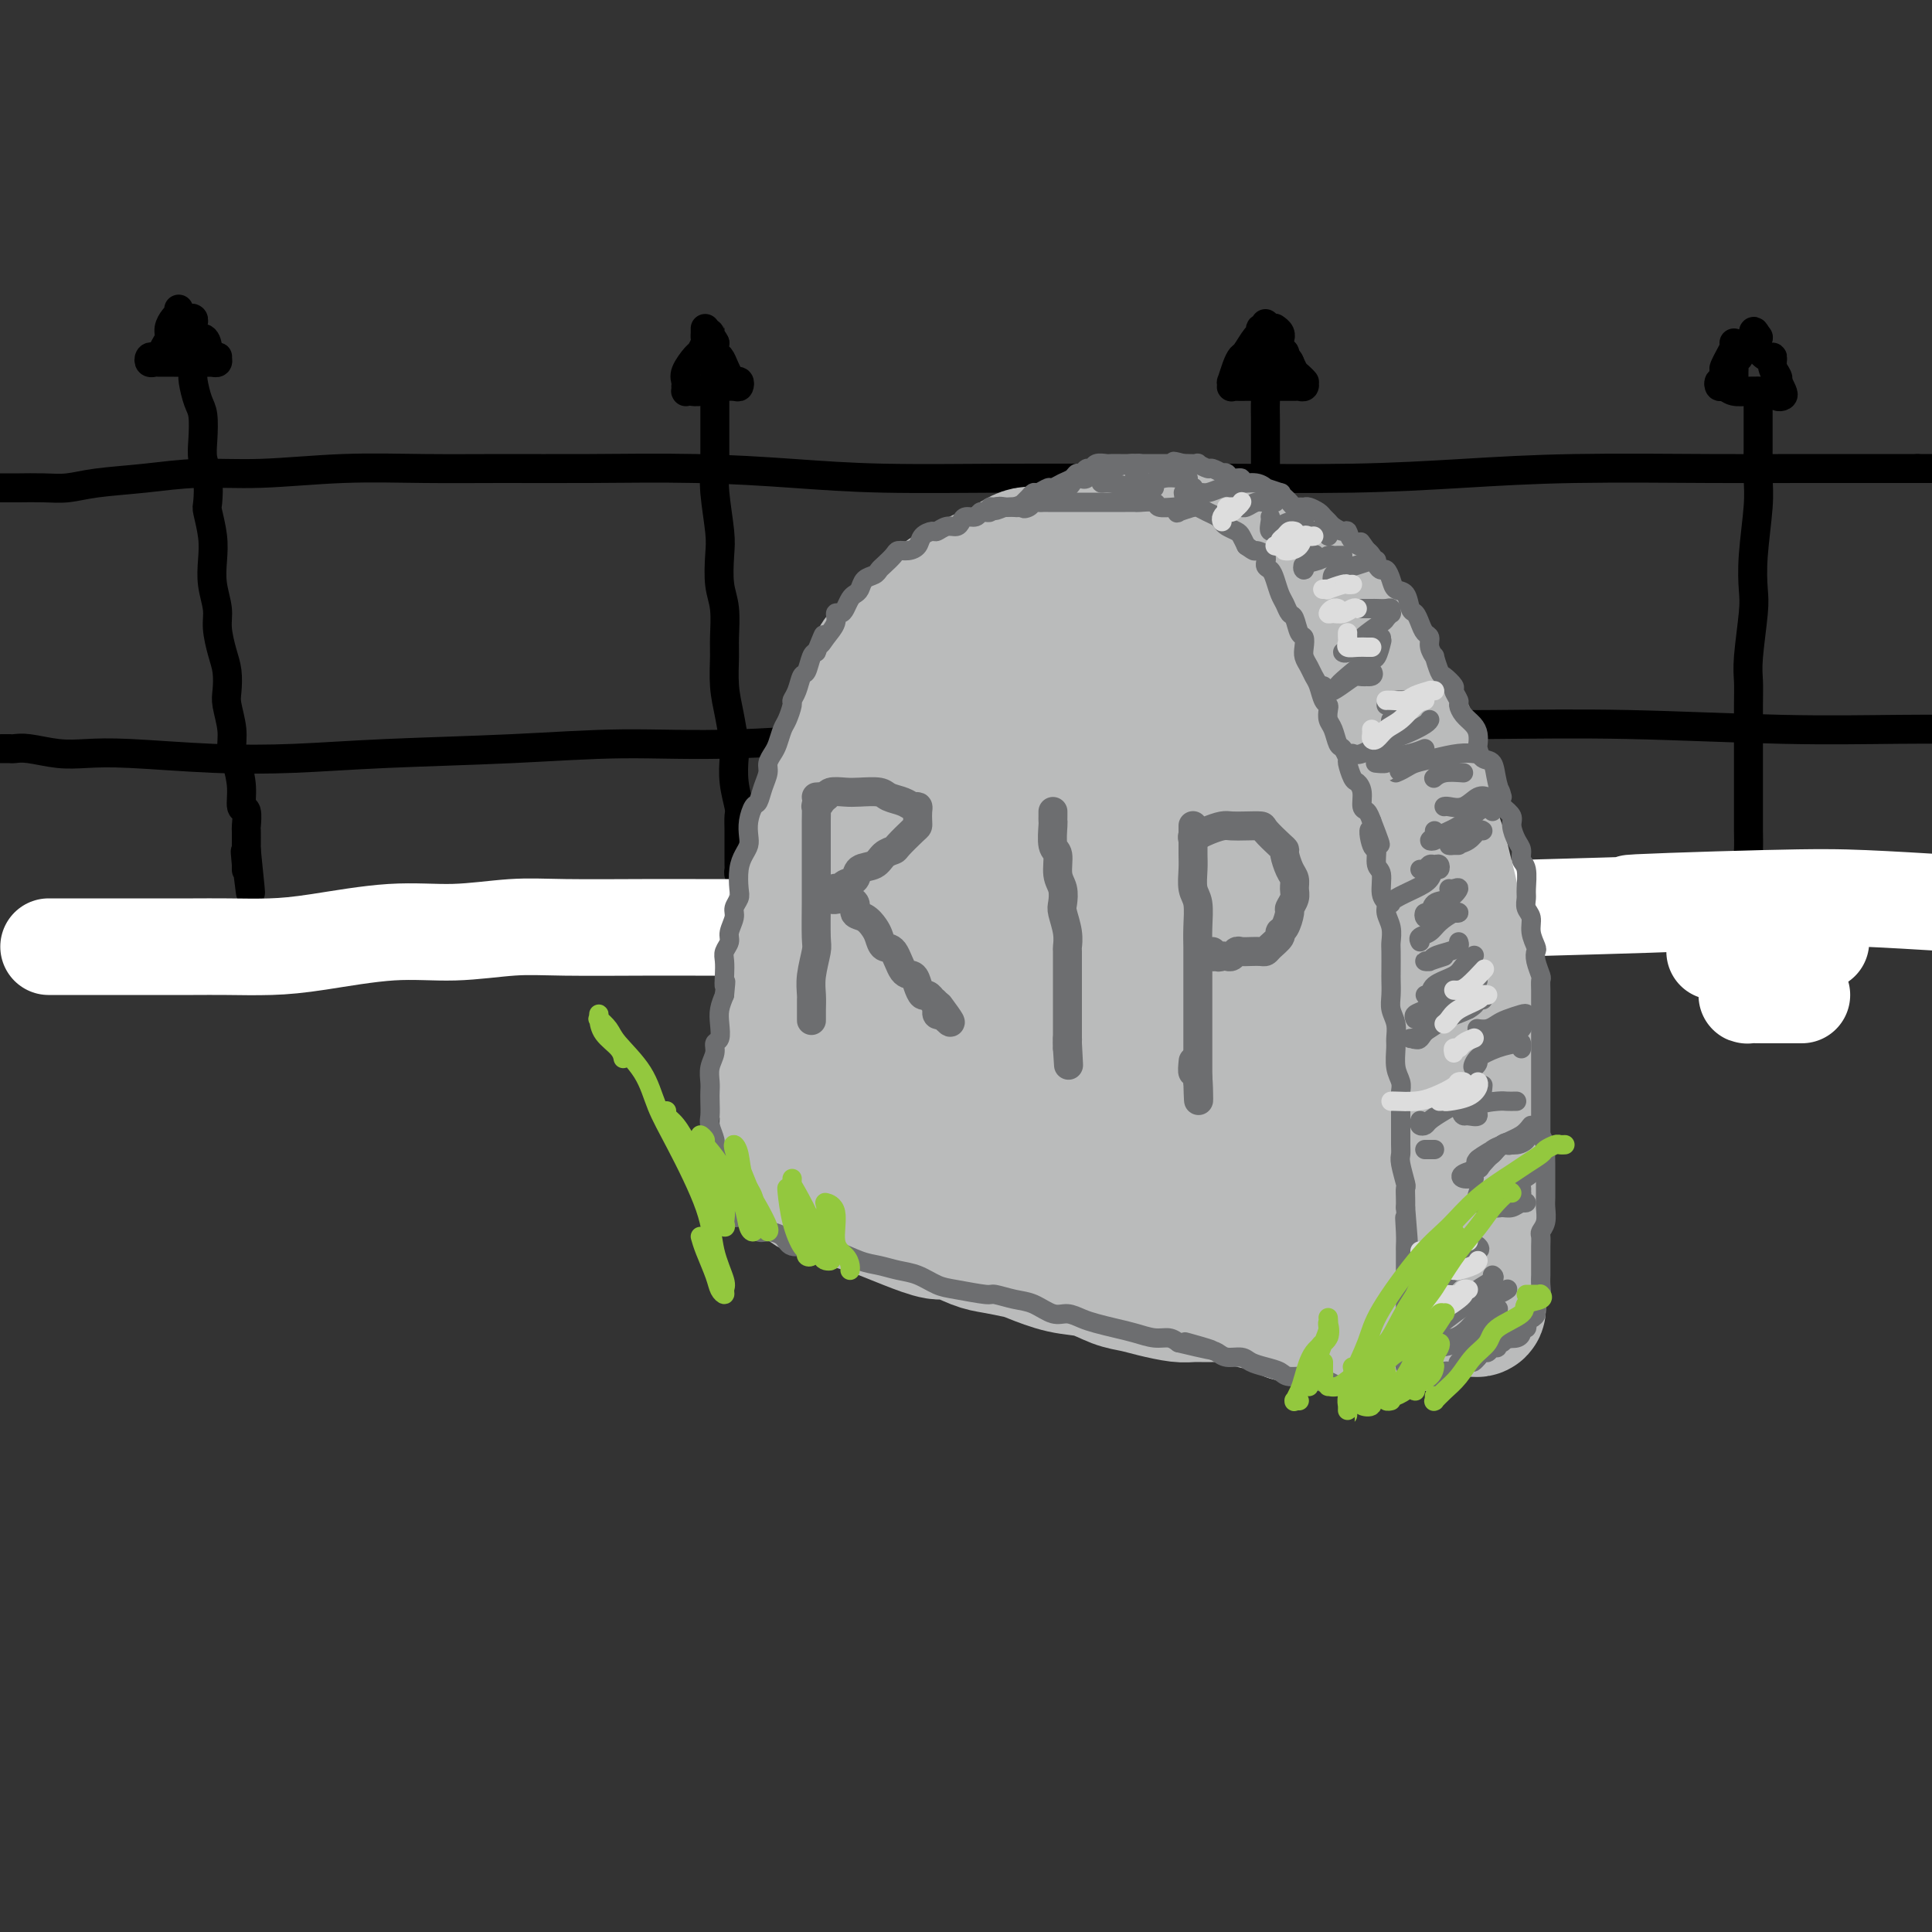
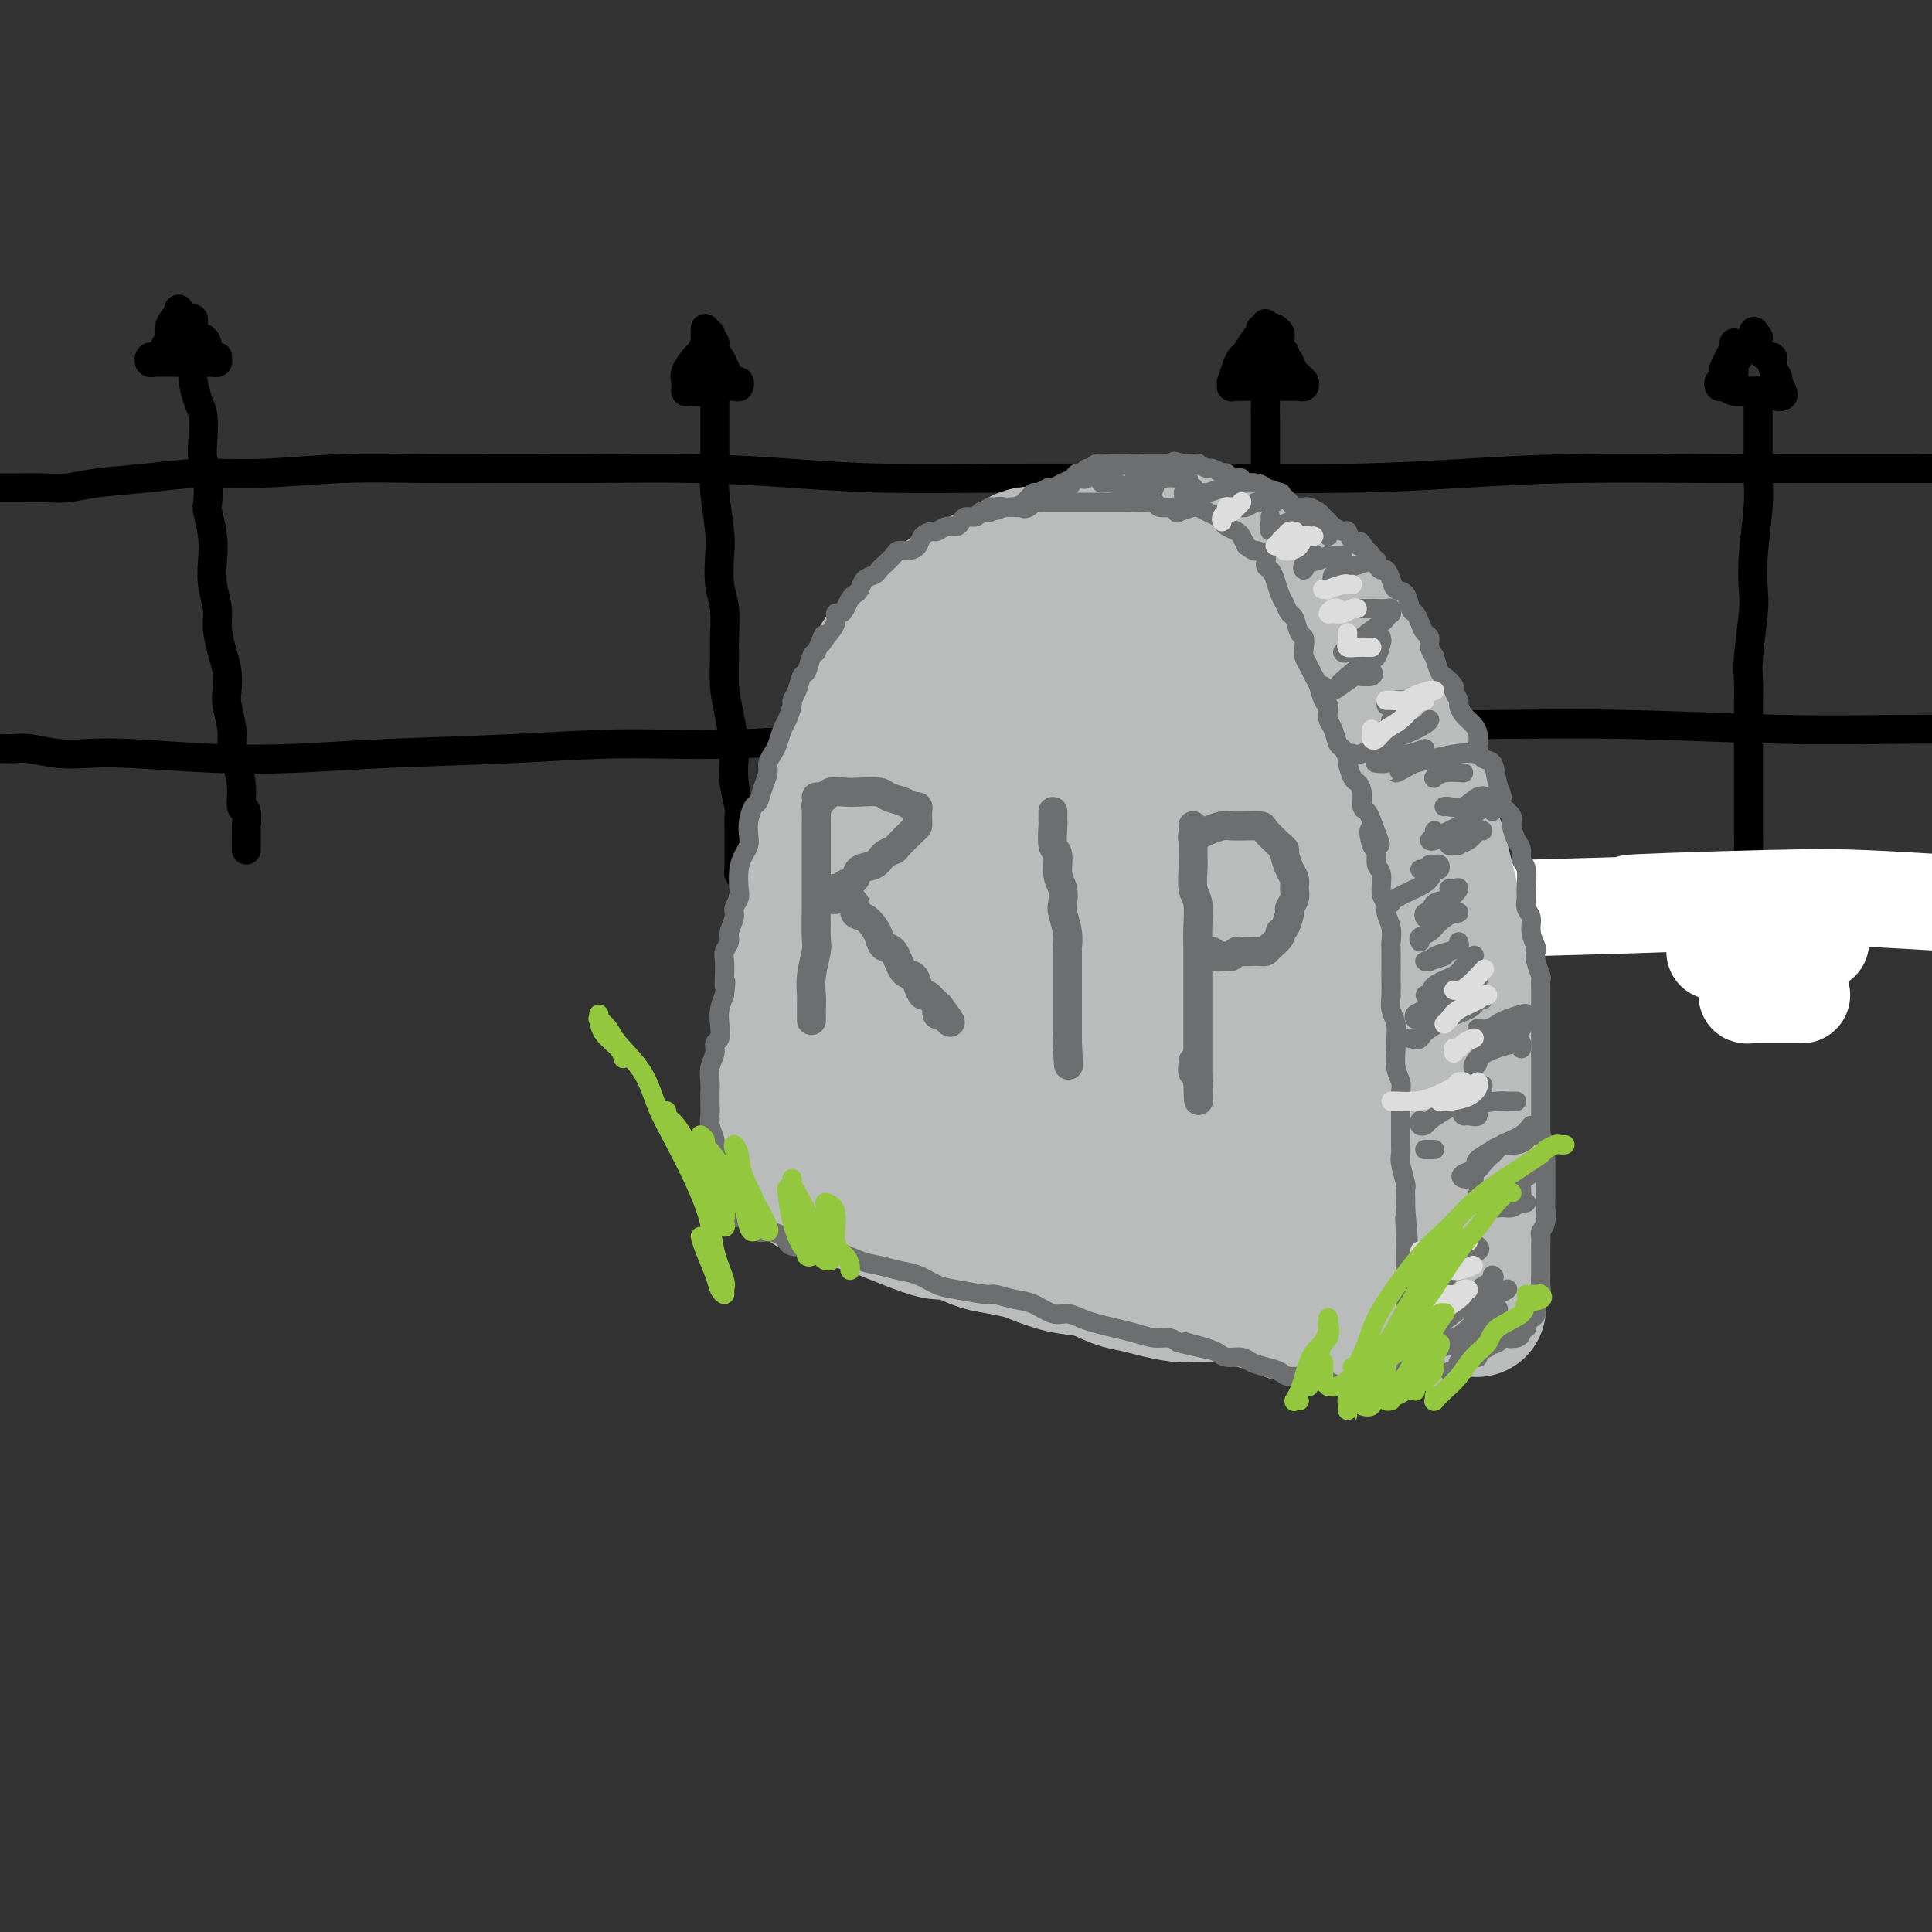
<svg xmlns="http://www.w3.org/2000/svg" viewBox="0 0 400 400" version="1.1">
  <rect x="0" y="0" width="400" height="400" fill="#333333" stroke="none" />
  <g fill="none" stroke="rgb(0,0,0)" stroke-width="6" stroke-linecap="round" stroke-linejoin="round">
    <path d="M-1,101c0.332,-0.000 0.664,-0.000 1,0c0.336,0.000 0.675,0.001 1,0c0.325,-0.001 0.634,-0.003 1,0c0.366,0.003 0.789,0.012 2,0c1.211,-0.012 3.211,-0.046 5,0c1.789,0.046 3.369,0.171 5,0c1.631,-0.171 3.313,-0.638 6,-1c2.687,-0.362 6.378,-0.619 10,-1c3.622,-0.381 7.174,-0.887 11,-1c3.826,-0.113 7.926,0.166 13,0c5.074,-0.166 11.124,-0.777 17,-1c5.876,-0.223 11.579,-0.057 17,0c5.421,0.057 10.560,0.005 16,0c5.440,-0.005 11.179,0.037 18,0c6.821,-0.037 14.722,-0.153 22,0c7.278,0.153 13.933,0.577 20,1c6.067,0.423 11.546,0.846 19,1c7.454,0.154 16.882,0.038 25,0c8.118,-0.038 14.926,0.000 22,0c7.074,-0.000 14.413,-0.038 23,0c8.587,0.038 18.422,0.154 27,0c8.578,-0.154 15.898,-0.577 23,-1c7.102,-0.423 13.986,-0.845 23,-1c9.014,-0.155 20.158,-0.042 28,0c7.842,0.042 12.384,0.012 19,0c6.616,-0.012 15.308,-0.006 24,0" />
    <path d="M397,97c57.000,0.000 36.500,0.000 16,0" />
    <path d="M1,155c-0.510,-0.001 -1.020,-0.001 -1,0c0.020,0.001 0.570,0.004 1,0c0.430,-0.004 0.742,-0.015 1,0c0.258,0.015 0.464,0.056 1,0c0.536,-0.056 1.402,-0.207 3,0c1.598,0.207 3.928,0.774 6,1c2.072,0.226 3.887,0.110 6,0c2.113,-0.110 4.525,-0.214 9,0c4.475,0.214 11.012,0.747 17,1c5.988,0.253 11.428,0.227 17,0c5.572,-0.227 11.275,-0.656 19,-1c7.725,-0.344 17.473,-0.603 26,-1c8.527,-0.397 15.833,-0.933 23,-1c7.167,-0.067 14.196,0.336 24,0c9.804,-0.336 22.384,-1.410 33,-2c10.616,-0.590 19.268,-0.695 28,-1c8.732,-0.305 17.542,-0.810 29,-1c11.458,-0.190 25.563,-0.065 37,0c11.437,0.065 20.205,0.070 29,0c8.795,-0.070 17.615,-0.215 28,0c10.385,0.215 22.334,0.789 32,1c9.666,0.211 17.047,0.060 24,0c6.953,-0.060 13.476,-0.030 20,0" />
    <path d="M40,73c-0.000,0.439 -0.001,0.878 0,1c0.001,0.122 0.003,-0.073 0,0c-0.003,0.073 -0.011,0.415 0,1c0.011,0.585 0.042,1.412 0,2c-0.042,0.588 -0.156,0.937 0,2c0.156,1.063 0.581,2.841 1,4c0.419,1.159 0.830,1.698 1,3c0.170,1.302 0.097,3.368 0,5c-0.097,1.632 -0.218,2.830 0,4c0.218,1.170 0.777,2.311 1,4c0.223,1.689 0.111,3.928 0,5c-0.111,1.072 -0.222,0.979 0,2c0.222,1.021 0.777,3.156 1,5c0.223,1.844 0.115,3.396 0,5c-0.115,1.604 -0.237,3.261 0,5c0.237,1.739 0.834,3.561 1,5c0.166,1.439 -0.100,2.494 0,4c0.100,1.506 0.567,3.462 1,5c0.433,1.538 0.833,2.656 1,4c0.167,1.344 0.100,2.914 0,4c-0.100,1.086 -0.233,1.689 0,3c0.233,1.311 0.832,3.329 1,5c0.168,1.671 -0.095,2.995 0,4c0.095,1.005 0.547,1.692 1,3c0.453,1.308 0.906,3.237 1,5c0.094,1.763 -0.171,3.358 0,4c0.171,0.642 0.778,0.329 1,1c0.222,0.671 0.060,2.324 0,3c-0.060,0.676 -0.016,0.374 0,1c0.016,0.626 0.005,2.179 0,3c-0.005,0.821 -0.002,0.911 0,1" />
-     <path d="M51,176c1.702,16.343 0.456,5.701 0,2c-0.456,-3.701 -0.122,-0.459 0,1c0.122,1.459 0.033,1.137 0,1c-0.033,-0.137 -0.009,-0.088 0,0c0.009,0.088 0.002,0.216 0,0c-0.002,-0.216 -0.001,-0.776 0,-1c0.001,-0.224 0.000,-0.112 0,0" />
    <path d="M148,77c0.000,0.296 0.000,0.592 0,1c-0.000,0.408 -0.000,0.928 0,1c0.000,0.072 0.000,-0.303 0,0c-0.000,0.303 -0.000,1.285 0,2c0.000,0.715 0.000,1.163 0,2c-0.000,0.837 -0.001,2.064 0,3c0.001,0.936 0.004,1.580 0,3c-0.004,1.420 -0.015,3.616 0,5c0.015,1.384 0.056,1.955 0,3c-0.056,1.045 -0.207,2.563 0,5c0.207,2.437 0.773,5.794 1,8c0.227,2.206 0.113,3.263 0,5c-0.113,1.737 -0.227,4.154 0,6c0.227,1.846 0.796,3.121 1,5c0.204,1.879 0.044,4.363 0,6c-0.044,1.637 0.027,2.428 0,4c-0.027,1.572 -0.152,3.924 0,6c0.152,2.076 0.580,3.876 1,6c0.420,2.124 0.830,4.570 1,6c0.170,1.430 0.098,1.842 0,3c-0.098,1.158 -0.222,3.062 0,5c0.222,1.938 0.792,3.908 1,5c0.208,1.092 0.056,1.304 0,2c-0.056,0.696 -0.015,1.874 0,3c0.015,1.126 0.003,2.200 0,3c-0.003,0.800 0.002,1.325 0,2c-0.002,0.675 -0.011,1.501 0,2c0.011,0.499 0.041,0.673 0,1c-0.041,0.327 -0.155,0.808 0,1c0.155,0.192 0.577,0.096 1,0" />
    <path d="M154,181c0.928,15.847 0.249,3.464 0,-1c-0.249,-4.464 -0.067,-1.010 0,0c0.067,1.010 0.019,-0.426 0,-1c-0.019,-0.574 -0.010,-0.287 0,0" />
    <path d="M261,77c-0.113,0.408 -0.226,0.816 0,1c0.226,0.184 0.793,0.145 1,1c0.207,0.855 0.056,2.604 0,4c-0.056,1.396 -0.015,2.438 0,4c0.015,1.562 0.004,3.643 0,5c-0.004,1.357 -0.001,1.989 0,4c0.001,2.011 0.001,5.402 0,8c-0.001,2.598 -0.001,4.405 0,6c0.001,1.595 0.004,2.979 0,5c-0.004,2.021 -0.015,4.680 0,7c0.015,2.320 0.056,4.302 0,6c-0.056,1.698 -0.207,3.112 0,5c0.207,1.888 0.774,4.251 1,6c0.226,1.749 0.113,2.882 0,4c-0.113,1.118 -0.226,2.219 0,4c0.226,1.781 0.793,4.243 1,6c0.207,1.757 0.056,2.809 0,4c-0.056,1.191 -0.016,2.522 0,4c0.016,1.478 0.008,3.105 0,4c-0.008,0.895 -0.016,1.059 0,2c0.016,0.941 0.057,2.660 0,4c-0.057,1.340 -0.211,2.302 0,3c0.211,0.698 0.789,1.132 1,2c0.211,0.868 0.057,2.169 0,3c-0.057,0.831 -0.015,1.192 0,2c0.015,0.808 0.004,2.062 0,3c-0.004,0.938 -0.001,1.560 0,2c0.001,0.440 0.000,0.697 0,1c-0.000,0.303 -0.000,0.651 0,1" />
    <path d="M265,188c0.619,17.207 0.166,4.726 0,0c-0.166,-4.726 -0.044,-1.697 0,-1c0.044,0.697 0.012,-0.937 0,-2c-0.012,-1.063 -0.003,-1.555 0,-2c0.003,-0.445 0.001,-0.841 0,-1c-0.001,-0.159 -0.000,-0.079 0,0" />
    <path d="M364,81c0.000,0.297 0.000,0.595 0,1c-0.000,0.405 -0.000,0.919 0,1c0.000,0.081 0.001,-0.269 0,0c-0.001,0.269 -0.004,1.157 0,3c0.004,1.843 0.015,4.639 0,7c-0.015,2.361 -0.056,4.286 0,6c0.056,1.714 0.207,3.217 0,6c-0.207,2.783 -0.774,6.845 -1,10c-0.226,3.155 -0.113,5.403 0,7c0.113,1.597 0.226,2.542 0,5c-0.226,2.458 -0.793,6.428 -1,9c-0.207,2.572 -0.056,3.748 0,5c0.056,1.252 0.015,2.582 0,5c-0.015,2.418 -0.004,5.924 0,8c0.004,2.076 0.001,2.722 0,4c-0.001,1.278 -0.001,3.188 0,5c0.001,1.812 0.004,3.528 0,5c-0.004,1.472 -0.015,2.702 0,4c0.015,1.298 0.057,2.666 0,4c-0.057,1.334 -0.211,2.634 0,4c0.211,1.366 0.789,2.799 1,4c0.211,1.201 0.056,2.172 0,3c-0.056,0.828 -0.011,1.513 0,2c0.011,0.487 -0.011,0.774 0,1c0.011,0.226 0.056,0.389 0,1c-0.056,0.611 -0.211,1.669 0,2c0.211,0.331 0.789,-0.066 1,0c0.211,0.066 0.057,0.595 0,1c-0.057,0.405 -0.016,0.687 0,1c0.016,0.313 0.008,0.656 0,1" />
    <path d="M364,196c0.000,17.824 0.000,4.885 0,0c0.000,-4.885 0.000,-1.715 0,-1c0.000,0.715 0.000,-1.025 0,-3c0.000,-1.975 -0.000,-4.186 0,-5c0.000,-0.814 0.000,-0.233 0,0c0.000,0.233 0.000,0.116 0,0" />
    <path d="M37,64c-0.022,0.440 -0.044,0.880 0,1c0.044,0.120 0.152,-0.082 0,0c-0.152,0.082 -0.566,0.446 -1,1c-0.434,0.554 -0.890,1.297 -1,2c-0.110,0.703 0.125,1.364 0,2c-0.125,0.636 -0.609,1.246 -1,2c-0.391,0.754 -0.690,1.652 -1,2c-0.310,0.348 -0.632,0.146 -1,0c-0.368,-0.146 -0.784,-0.235 -1,0c-0.216,0.235 -0.233,0.795 0,1c0.233,0.205 0.715,0.055 1,0c0.285,-0.055 0.374,-0.015 1,0c0.626,0.015 1.790,0.004 3,0c1.210,-0.004 2.467,-0.001 3,0c0.533,0.001 0.343,0.001 1,0c0.657,-0.001 2.162,-0.004 3,0c0.838,0.004 1.010,0.015 1,0c-0.010,-0.015 -0.202,-0.055 0,0c0.202,0.055 0.797,0.205 1,0c0.203,-0.205 0.013,-0.766 0,-1c-0.013,-0.234 0.150,-0.140 0,0c-0.150,0.140 -0.614,0.326 -1,0c-0.386,-0.326 -0.693,-1.163 -1,-2" />
    <path d="M43,72c-0.105,-0.946 -0.367,-1.812 -1,-2c-0.633,-0.188 -1.638,0.303 -2,0c-0.362,-0.303 -0.083,-1.399 0,-2c0.083,-0.601 -0.030,-0.708 0,-1c0.030,-0.292 0.204,-0.769 0,-1c-0.204,-0.231 -0.787,-0.217 -1,0c-0.213,0.217 -0.056,0.635 0,1c0.056,0.365 0.011,0.676 0,1c-0.011,0.324 0.011,0.661 0,1c-0.011,0.339 -0.054,0.678 0,1c0.054,0.322 0.207,0.625 0,1c-0.207,0.375 -0.773,0.821 -1,1c-0.227,0.179 -0.113,0.089 0,0" />
    <path d="M146,68c0.007,0.324 0.014,0.648 0,1c-0.014,0.352 -0.050,0.731 0,1c0.050,0.269 0.185,0.429 0,1c-0.185,0.571 -0.691,1.555 -1,2c-0.309,0.445 -0.423,0.353 -1,1c-0.577,0.647 -1.619,2.034 -2,3c-0.381,0.966 -0.102,1.513 0,2c0.102,0.487 0.027,0.915 0,1c-0.027,0.085 -0.005,-0.174 0,0c0.005,0.174 -0.007,0.780 0,1c0.007,0.220 0.033,0.055 0,0c-0.033,-0.055 -0.127,-0.001 0,0c0.127,0.001 0.473,-0.052 1,0c0.527,0.052 1.236,0.210 2,0c0.764,-0.210 1.584,-0.789 2,-1c0.416,-0.211 0.426,-0.056 1,0c0.574,0.056 1.710,0.011 2,0c0.290,-0.011 -0.265,0.012 0,0c0.265,-0.012 1.350,-0.058 2,0c0.650,0.058 0.865,0.220 1,0c0.135,-0.220 0.191,-0.822 0,-1c-0.191,-0.178 -0.629,0.069 -1,0c-0.371,-0.069 -0.674,-0.455 -1,-1c-0.326,-0.545 -0.675,-1.249 -1,-2c-0.325,-0.751 -0.626,-1.548 -1,-2c-0.374,-0.452 -0.821,-0.558 -1,-1c-0.179,-0.442 -0.089,-1.221 0,-2" />
    <path d="M148,71c-0.845,-1.630 -0.959,-1.204 -1,-1c-0.041,0.204 -0.011,0.187 0,0c0.011,-0.187 0.003,-0.546 0,-1c-0.003,-0.454 -0.001,-1.005 0,-1c0.001,0.005 0.000,0.566 0,1c-0.000,0.434 -0.000,0.742 0,1c0.000,0.258 0.000,0.465 0,1c-0.000,0.535 -0.000,1.397 0,2c0.000,0.603 0.000,0.945 0,1c-0.000,0.055 -0.000,-0.178 0,0c0.000,0.178 0.000,0.765 0,1c-0.000,0.235 -0.000,0.117 0,0" />
    <path d="M262,67c0.117,0.451 0.235,0.902 0,1c-0.235,0.098 -0.822,-0.157 -1,0c-0.178,0.157 0.055,0.726 0,1c-0.055,0.274 -0.397,0.253 -1,1c-0.603,0.747 -1.468,2.262 -2,3c-0.532,0.738 -0.731,0.699 -1,1c-0.269,0.301 -0.609,0.942 -1,2c-0.391,1.058 -0.835,2.532 -1,3c-0.165,0.468 -0.052,-0.071 0,0c0.052,0.071 0.044,0.751 0,1c-0.044,0.249 -0.124,0.067 0,0c0.124,-0.067 0.452,-0.018 1,0c0.548,0.018 1.317,0.005 2,0c0.683,-0.005 1.281,-0.001 2,0c0.719,0.001 1.558,0.000 2,0c0.442,-0.000 0.485,-0.000 1,0c0.515,0.000 1.501,0.001 2,0c0.499,-0.001 0.512,-0.004 1,0c0.488,0.004 1.451,0.015 2,0c0.549,-0.015 0.684,-0.056 1,0c0.316,0.056 0.814,0.208 1,0c0.186,-0.208 0.061,-0.776 0,-1c-0.061,-0.224 -0.058,-0.104 0,0c0.058,0.104 0.170,0.193 0,0c-0.170,-0.193 -0.623,-0.667 -1,-1c-0.377,-0.333 -0.679,-0.524 -1,-1c-0.321,-0.476 -0.660,-1.238 -1,-2" />
    <path d="M267,75c-0.398,-0.947 -0.891,-0.813 -1,-1c-0.109,-0.187 0.168,-0.694 0,-1c-0.168,-0.306 -0.781,-0.411 -1,-1c-0.219,-0.589 -0.045,-1.660 0,-2c0.045,-0.340 -0.040,0.053 0,0c0.040,-0.053 0.203,-0.553 0,-1c-0.203,-0.447 -0.772,-0.842 -1,-1c-0.228,-0.158 -0.114,-0.079 0,0" />
    <path d="M263,73c0.000,0.417 0.000,0.833 0,1c0.000,0.167 0.000,0.083 0,0c0.000,-0.083 0.000,-0.167 0,0c0.000,0.167 0.000,0.583 0,1c0.000,0.417 0.000,0.833 0,1c0.000,0.167 0.000,0.083 0,0" />
    <path d="M359,71c0.083,0.253 0.167,0.506 0,1c-0.167,0.494 -0.584,1.227 -1,2c-0.416,0.773 -0.830,1.584 -1,2c-0.170,0.416 -0.096,0.436 0,1c0.096,0.564 0.213,1.672 0,2c-0.213,0.328 -0.755,-0.122 -1,0c-0.245,0.122 -0.193,0.817 0,1c0.193,0.183 0.528,-0.147 1,0c0.472,0.147 1.082,0.771 2,1c0.918,0.229 2.145,0.062 3,0c0.855,-0.062 1.340,-0.017 2,0c0.660,0.017 1.496,0.008 2,0c0.504,-0.008 0.674,-0.016 1,0c0.326,0.016 0.806,0.055 1,0c0.194,-0.055 0.101,-0.205 0,0c-0.101,0.205 -0.209,0.763 0,1c0.209,0.237 0.737,0.152 1,0c0.263,-0.152 0.263,-0.372 0,-1c-0.263,-0.628 -0.788,-1.665 -1,-2c-0.212,-0.335 -0.111,0.031 0,0c0.111,-0.031 0.232,-0.459 0,-1c-0.232,-0.541 -0.819,-1.196 -1,-2c-0.181,-0.804 0.043,-1.757 0,-2c-0.043,-0.243 -0.352,0.223 -1,0c-0.648,-0.223 -1.636,-1.137 -2,-2c-0.364,-0.863 -0.104,-1.675 0,-2c0.104,-0.325 0.052,-0.162 0,0" />
    <path d="M364,70c-1.000,-2.089 -1.000,-1.311 -1,-1c-0.000,0.311 0.000,0.156 0,0" />
    <path d="M360,72c0.113,0.862 0.226,1.723 0,2c-0.226,0.277 -0.793,-0.031 -1,0c-0.207,0.031 -0.056,0.400 0,1c0.056,0.600 0.015,1.431 0,2c-0.015,0.569 -0.004,0.877 0,1c0.004,0.123 0.002,0.062 0,0" />
  </g>
  <g fill="none" stroke="rgb(255,255,255)" stroke-width="20" stroke-linecap="round" stroke-linejoin="round">
-     <path d="M11,196c-0.525,0.000 -1.051,0.000 -1,0c0.051,-0.000 0.677,-0.000 1,0c0.323,0.000 0.341,0.000 1,0c0.659,-0.000 1.959,-0.000 3,0c1.041,0.000 1.823,0.000 3,0c1.177,-0.000 2.747,-0.000 4,0c1.253,0.000 2.187,0.000 4,0c1.813,-0.000 4.504,-0.002 7,0c2.496,0.002 4.799,0.007 7,0c2.201,-0.007 4.302,-0.025 7,0c2.698,0.025 5.993,0.094 9,0c3.007,-0.094 5.726,-0.351 10,-1c4.274,-0.649 10.104,-1.691 15,-2c4.896,-0.309 8.858,0.113 13,0c4.142,-0.113 8.464,-0.762 12,-1c3.536,-0.238 6.286,-0.064 11,0c4.714,0.064 11.392,0.017 16,0c4.608,-0.017 7.147,-0.004 11,0c3.853,0.004 9.020,-0.003 15,0c5.980,0.003 12.773,0.014 19,0c6.227,-0.014 11.890,-0.055 17,0c5.110,0.055 9.669,0.204 16,0c6.331,-0.204 14.434,-0.762 21,-1c6.566,-0.238 11.595,-0.157 17,0c5.405,0.157 11.186,0.388 19,0c7.814,-0.388 17.661,-1.397 26,-2c8.339,-0.603 15.169,-0.802 22,-1" />
    <path d="M316,188c50.809,-1.407 25.330,-0.923 22,-1c-3.330,-0.077 15.488,-0.713 27,-1c11.512,-0.287 15.718,-0.225 21,0c5.282,0.225 11.641,0.612 18,1" />
    <path d="M377,195c-2.055,-0.083 -4.110,-0.166 -6,0c-1.890,0.166 -3.614,0.580 -6,1c-2.386,0.420 -5.435,0.845 -7,1c-1.565,0.155 -1.648,0.042 -2,0c-0.352,-0.042 -0.975,-0.011 -1,0c-0.025,0.011 0.546,0.003 1,0c0.454,-0.003 0.790,-0.000 2,0c1.210,0.000 3.293,-0.002 5,0c1.707,0.002 3.037,0.009 4,0c0.963,-0.009 1.558,-0.035 2,0c0.442,0.035 0.732,0.131 1,0c0.268,-0.131 0.514,-0.490 0,0c-0.514,0.490 -1.786,1.830 -3,3c-1.214,1.170 -2.369,2.170 -3,3c-0.631,0.830 -0.740,1.490 -1,2c-0.260,0.510 -0.673,0.869 -1,1c-0.327,0.131 -0.570,0.035 0,0c0.570,-0.035 1.953,-0.009 3,0c1.047,0.009 1.758,0.003 3,0c1.242,-0.003 3.013,-0.001 4,0c0.987,0.001 1.189,0.000 1,0c-0.189,-0.000 -0.768,-0.000 -1,0c-0.232,0.000 -0.116,0.000 0,0" />
  </g>
  <g fill="none" stroke="rgb(186,187,187)" stroke-width="28" stroke-linecap="round" stroke-linejoin="round">
    <path d="M163,235c0.000,0.286 0.000,0.572 0,1c-0.000,0.428 -0.000,0.999 0,1c0.000,0.001 0.001,-0.569 0,-1c-0.001,-0.431 -0.004,-0.722 0,-1c0.004,-0.278 0.015,-0.542 0,-1c-0.015,-0.458 -0.057,-1.108 0,-2c0.057,-0.892 0.212,-2.026 0,-3c-0.212,-0.974 -0.790,-1.789 -1,-3c-0.210,-1.211 -0.052,-2.816 0,-4c0.052,-1.184 -0.001,-1.945 0,-3c0.001,-1.055 0.057,-2.404 0,-4c-0.057,-1.596 -0.226,-3.441 0,-5c0.226,-1.559 0.847,-2.834 1,-4c0.153,-1.166 -0.163,-2.223 0,-4c0.163,-1.777 0.804,-4.275 1,-6c0.196,-1.725 -0.054,-2.679 0,-4c0.054,-1.321 0.413,-3.010 1,-5c0.587,-1.990 1.404,-4.283 2,-6c0.596,-1.717 0.971,-2.860 1,-4c0.029,-1.140 -0.288,-2.279 0,-4c0.288,-1.721 1.180,-4.025 2,-6c0.820,-1.975 1.567,-3.619 2,-5c0.433,-1.381 0.553,-2.497 1,-4c0.447,-1.503 1.223,-3.393 2,-5c0.777,-1.607 1.555,-2.933 2,-4c0.445,-1.067 0.556,-1.876 1,-3c0.444,-1.124 1.222,-2.562 2,-4" />
    <path d="M180,142c2.825,-8.553 1.888,-4.934 2,-4c0.112,0.934 1.273,-0.816 2,-2c0.727,-1.184 1.019,-1.801 2,-3c0.981,-1.199 2.650,-2.980 4,-4c1.350,-1.020 2.379,-1.279 3,-2c0.621,-0.721 0.833,-1.903 2,-3c1.167,-1.097 3.287,-2.107 5,-3c1.713,-0.893 3.017,-1.668 4,-2c0.983,-0.332 1.645,-0.221 3,-1c1.355,-0.779 3.404,-2.447 5,-3c1.596,-0.553 2.738,0.011 4,0c1.262,-0.011 2.644,-0.595 4,-1c1.356,-0.405 2.688,-0.630 4,-1c1.312,-0.370 2.605,-0.883 4,-1c1.395,-0.117 2.891,0.164 4,0c1.109,-0.164 1.831,-0.773 3,-1c1.169,-0.227 2.785,-0.072 4,0c1.215,0.072 2.031,0.061 3,0c0.969,-0.061 2.092,-0.171 3,0c0.908,0.171 1.600,0.622 3,1c1.400,0.378 3.507,0.682 5,1c1.493,0.318 2.373,0.652 3,1c0.627,0.348 1.000,0.712 2,1c1.000,0.288 2.627,0.499 4,1c1.373,0.501 2.493,1.292 3,2c0.507,0.708 0.401,1.334 1,2c0.599,0.666 1.904,1.372 3,2c1.096,0.628 1.985,1.179 3,2c1.015,0.821 2.158,1.913 3,3c0.842,1.087 1.383,2.168 2,3c0.617,0.832 1.308,1.416 2,2" />
    <path d="M279,132c2.910,3.217 1.686,3.259 2,4c0.314,0.741 2.168,2.179 3,3c0.832,0.821 0.643,1.023 1,2c0.357,0.977 1.262,2.729 2,4c0.738,1.271 1.310,2.061 2,3c0.690,0.939 1.499,2.028 2,3c0.501,0.972 0.694,1.829 1,3c0.306,1.171 0.726,2.656 1,4c0.274,1.344 0.402,2.546 1,4c0.598,1.454 1.666,3.158 2,4c0.334,0.842 -0.065,0.822 0,2c0.065,1.178 0.595,3.555 1,5c0.405,1.445 0.687,1.960 1,3c0.313,1.040 0.657,2.607 1,4c0.343,1.393 0.683,2.613 1,4c0.317,1.387 0.609,2.943 1,4c0.391,1.057 0.879,1.616 1,3c0.121,1.384 -0.125,3.594 0,5c0.125,1.406 0.621,2.007 1,3c0.379,0.993 0.641,2.379 1,4c0.359,1.621 0.814,3.477 1,5c0.186,1.523 0.102,2.715 0,4c-0.102,1.285 -0.224,2.665 0,4c0.224,1.335 0.792,2.625 1,4c0.208,1.375 0.056,2.834 0,4c-0.056,1.166 -0.015,2.038 0,3c0.015,0.962 0.004,2.015 0,3c-0.004,0.985 -0.001,1.903 0,3c0.001,1.097 0.000,2.372 0,3c-0.000,0.628 -0.000,0.608 0,1c0.000,0.392 0.000,1.196 0,2" />
    <path d="M306,239c0.155,5.262 0.041,2.915 0,2c-0.041,-0.915 -0.011,-0.400 0,0c0.011,0.400 0.003,0.686 0,1c-0.003,0.314 -0.001,0.658 0,1c0.001,0.342 0.000,0.683 0,1c-0.000,0.317 -0.000,0.610 0,1c0.000,0.390 0.000,0.878 0,1c-0.000,0.122 -0.000,-0.121 0,0c0.000,0.121 0.000,0.606 0,1c-0.000,0.394 -0.000,0.696 0,1c0.000,0.304 0.000,0.610 0,1c-0.000,0.390 -0.000,0.864 0,1c0.000,0.136 0.000,-0.064 0,0c-0.000,0.064 -0.000,0.394 0,1c0.000,0.606 0.000,1.490 0,2c-0.000,0.510 -0.000,0.647 0,1c0.000,0.353 0.000,0.920 0,1c-0.000,0.080 -0.000,-0.329 0,0c0.000,0.329 0.000,1.397 0,2c-0.000,0.603 -0.000,0.743 0,1c0.000,0.257 0.000,0.631 0,1c-0.000,0.369 -0.000,0.733 0,1c0.000,0.267 0.000,0.439 0,1c0.000,0.561 0.000,1.513 0,2c0.000,0.487 0.000,0.509 0,1c0.000,0.491 0.000,1.451 0,2c0.000,0.549 0.000,0.686 0,1c0.000,0.314 0.000,0.804 0,1c0.000,0.196 0.000,0.098 0,0" />
    <path d="M306,268c-0.001,4.438 -0.003,1.031 0,0c0.003,-1.031 0.013,0.312 0,1c-0.013,0.688 -0.048,0.721 0,1c0.048,0.279 0.180,0.804 0,1c-0.180,0.196 -0.671,0.064 -1,0c-0.329,-0.064 -0.497,-0.060 -1,0c-0.503,0.060 -1.340,0.175 -2,0c-0.660,-0.175 -1.142,-0.638 -2,-1c-0.858,-0.362 -2.093,-0.621 -3,-1c-0.907,-0.379 -1.486,-0.879 -2,-1c-0.514,-0.121 -0.962,0.137 -2,0c-1.038,-0.137 -2.666,-0.671 -4,-1c-1.334,-0.329 -2.375,-0.455 -3,-1c-0.625,-0.545 -0.836,-1.509 -2,-2c-1.164,-0.491 -3.283,-0.509 -5,-1c-1.717,-0.491 -3.032,-1.456 -4,-2c-0.968,-0.544 -1.589,-0.667 -3,-1c-1.411,-0.333 -3.612,-0.877 -5,-1c-1.388,-0.123 -1.963,0.174 -3,0c-1.037,-0.174 -2.535,-0.820 -4,-1c-1.465,-0.180 -2.898,0.106 -4,0c-1.102,-0.106 -1.874,-0.606 -3,-1c-1.126,-0.394 -2.608,-0.684 -4,-1c-1.392,-0.316 -2.696,-0.658 -4,-1" />
    <path d="M245,255c-9.367,-2.488 -4.285,-0.710 -3,0c1.285,0.710 -1.226,0.350 -3,0c-1.774,-0.350 -2.809,-0.690 -4,-1c-1.191,-0.310 -2.538,-0.591 -4,-1c-1.462,-0.409 -3.039,-0.946 -4,-1c-0.961,-0.054 -1.304,0.376 -2,0c-0.696,-0.376 -1.744,-1.559 -3,-2c-1.256,-0.441 -2.721,-0.142 -4,0c-1.279,0.142 -2.372,0.125 -3,0c-0.628,-0.125 -0.792,-0.359 -2,-1c-1.208,-0.641 -3.459,-1.687 -5,-2c-1.541,-0.313 -2.372,0.109 -3,0c-0.628,-0.109 -1.053,-0.750 -2,-1c-0.947,-0.250 -2.417,-0.108 -4,0c-1.583,0.108 -3.278,0.184 -4,0c-0.722,-0.184 -0.472,-0.627 -1,-1c-0.528,-0.373 -1.833,-0.674 -3,-1c-1.167,-0.326 -2.195,-0.676 -3,-1c-0.805,-0.324 -1.388,-0.623 -2,-1c-0.612,-0.377 -1.252,-0.833 -2,-1c-0.748,-0.167 -1.605,-0.045 -2,0c-0.395,0.045 -0.330,0.012 -1,0c-0.670,-0.012 -2.076,-0.003 -3,0c-0.924,0.003 -1.365,0.001 -2,0c-0.635,-0.001 -1.463,-0.000 -2,0c-0.537,0.000 -0.783,0.000 -1,0c-0.217,-0.000 -0.405,-0.000 -1,0c-0.595,0.000 -1.599,0.000 -2,0c-0.401,-0.000 -0.201,-0.000 0,0" />
    <path d="M164,241c-0.094,0.325 -0.187,0.651 0,1c0.187,0.349 0.655,0.722 1,1c0.345,0.278 0.568,0.460 1,1c0.432,0.540 1.072,1.439 2,2c0.928,0.561 2.143,0.783 3,1c0.857,0.217 1.357,0.430 3,1c1.643,0.570 4.429,1.496 6,2c1.571,0.504 1.925,0.587 3,1c1.075,0.413 2.869,1.157 5,2c2.131,0.843 4.598,1.784 6,2c1.402,0.216 1.737,-0.294 3,0c1.263,0.294 3.452,1.392 5,2c1.548,0.608 2.454,0.725 4,1c1.546,0.275 3.733,0.707 5,1c1.267,0.293 1.616,0.446 3,1c1.384,0.554 3.803,1.510 6,2c2.197,0.490 4.171,0.513 6,1c1.829,0.487 3.514,1.437 5,2c1.486,0.563 2.774,0.740 4,1c1.226,0.260 2.390,0.605 4,1c1.610,0.395 3.665,0.841 5,1c1.335,0.159 1.950,0.032 3,0c1.050,-0.032 2.536,0.033 4,0c1.464,-0.033 2.906,-0.164 4,0c1.094,0.164 1.840,0.621 3,1c1.160,0.379 2.735,0.679 4,1c1.265,0.321 2.218,0.663 3,1c0.782,0.337 1.391,0.668 2,1" />
    <path d="M267,272c11.769,2.646 4.690,0.761 3,0c-1.690,-0.761 2.007,-0.396 4,0c1.993,0.396 2.282,0.824 3,1c0.718,0.176 1.865,0.100 3,0c1.135,-0.100 2.257,-0.223 3,0c0.743,0.223 1.107,0.792 2,1c0.893,0.208 2.315,0.056 3,0c0.685,-0.056 0.632,-0.014 1,0c0.368,0.014 1.156,0.001 2,0c0.844,-0.001 1.743,0.012 2,0c0.257,-0.012 -0.128,-0.047 0,0c0.128,0.047 0.767,0.177 1,0c0.233,-0.177 0.059,-0.661 0,-1c-0.059,-0.339 -0.002,-0.533 0,-1c0.002,-0.467 -0.052,-1.207 0,-2c0.052,-0.793 0.210,-1.640 0,-2c-0.210,-0.360 -0.787,-0.232 -1,-1c-0.213,-0.768 -0.061,-2.434 0,-4c0.061,-1.566 0.030,-3.034 0,-4c-0.030,-0.966 -0.060,-1.429 0,-3c0.060,-1.571 0.208,-4.251 0,-6c-0.208,-1.749 -0.773,-2.569 -1,-4c-0.227,-1.431 -0.117,-3.475 0,-5c0.117,-1.525 0.242,-2.533 0,-4c-0.242,-1.467 -0.852,-3.393 -1,-5c-0.148,-1.607 0.167,-2.896 0,-5c-0.167,-2.104 -0.815,-5.022 -1,-7c-0.185,-1.978 0.095,-3.015 0,-5c-0.095,-1.985 -0.564,-4.919 -1,-7c-0.436,-2.081 -0.839,-3.309 -1,-5c-0.161,-1.691 -0.081,-3.846 0,-6" />
    <path d="M288,197c-1.263,-12.444 -1.422,-5.054 -2,-4c-0.578,1.054 -1.577,-4.228 -2,-7c-0.423,-2.772 -0.270,-3.032 -1,-4c-0.730,-0.968 -2.341,-2.642 -3,-4c-0.659,-1.358 -0.365,-2.399 -1,-4c-0.635,-1.601 -2.200,-3.763 -3,-5c-0.800,-1.237 -0.837,-1.548 -1,-3c-0.163,-1.452 -0.453,-4.043 -1,-6c-0.547,-1.957 -1.352,-3.278 -2,-4c-0.648,-0.722 -1.139,-0.844 -2,-2c-0.861,-1.156 -2.092,-3.345 -3,-5c-0.908,-1.655 -1.493,-2.777 -2,-4c-0.507,-1.223 -0.937,-2.548 -2,-4c-1.063,-1.452 -2.760,-3.032 -4,-4c-1.240,-0.968 -2.021,-1.324 -3,-2c-0.979,-0.676 -2.154,-1.674 -3,-3c-0.846,-1.326 -1.362,-2.982 -3,-4c-1.638,-1.018 -4.396,-1.398 -6,-2c-1.604,-0.602 -2.053,-1.427 -3,-2c-0.947,-0.573 -2.392,-0.894 -4,-1c-1.608,-0.106 -3.380,0.005 -5,0c-1.620,-0.005 -3.087,-0.125 -5,0c-1.913,0.125 -4.273,0.495 -6,1c-1.727,0.505 -2.823,1.144 -4,2c-1.177,0.856 -2.435,1.930 -4,3c-1.565,1.070 -3.438,2.135 -5,4c-1.562,1.865 -2.814,4.530 -4,7c-1.186,2.470 -2.308,4.744 -3,7c-0.692,2.256 -0.956,4.492 -2,8c-1.044,3.508 -2.870,8.288 -4,12c-1.130,3.712 -1.565,6.356 -2,9" />
    <path d="M193,176c-2.803,7.808 -2.310,5.829 -3,8c-0.690,2.171 -2.563,8.493 -4,12c-1.437,3.507 -2.437,4.200 -3,6c-0.563,1.800 -0.688,4.707 -1,7c-0.312,2.293 -0.812,3.973 -1,6c-0.188,2.027 -0.065,4.403 0,6c0.065,1.597 0.072,2.417 0,3c-0.072,0.583 -0.224,0.930 0,1c0.224,0.070 0.822,-0.137 1,0c0.178,0.137 -0.065,0.620 0,0c0.065,-0.620 0.439,-2.341 1,-4c0.561,-1.659 1.309,-3.255 2,-6c0.691,-2.745 1.324,-6.639 2,-10c0.676,-3.361 1.393,-6.190 2,-9c0.607,-2.810 1.103,-5.602 2,-9c0.897,-3.398 2.195,-7.402 4,-11c1.805,-3.598 4.118,-6.790 6,-9c1.882,-2.210 3.334,-3.440 5,-5c1.666,-1.560 3.548,-3.452 6,-5c2.452,-1.548 5.474,-2.752 8,-4c2.526,-1.248 4.555,-2.539 6,-3c1.445,-0.461 2.307,-0.091 4,0c1.693,0.091 4.216,-0.095 5,0c0.784,0.095 -0.170,0.472 0,1c0.170,0.528 1.463,1.205 2,2c0.537,0.795 0.319,1.706 0,3c-0.319,1.294 -0.740,2.971 -1,5c-0.260,2.029 -0.358,4.410 -2,9c-1.642,4.590 -4.827,11.390 -7,16c-2.173,4.610 -3.335,7.032 -5,11c-1.665,3.968 -3.832,9.484 -6,15" />
    <path d="M216,212c-3.176,7.940 -2.117,6.792 -2,8c0.117,1.208 -0.707,4.774 -1,7c-0.293,2.226 -0.056,3.112 0,4c0.056,0.888 -0.068,1.778 0,2c0.068,0.222 0.327,-0.222 1,0c0.673,0.222 1.760,1.112 4,-1c2.240,-2.112 5.634,-7.225 8,-11c2.366,-3.775 3.703,-6.213 5,-10c1.297,-3.787 2.554,-8.923 4,-15c1.446,-6.077 3.083,-13.093 4,-18c0.917,-4.907 1.115,-7.703 1,-10c-0.115,-2.297 -0.544,-4.093 -1,-6c-0.456,-1.907 -0.939,-3.924 -2,-5c-1.061,-1.076 -2.698,-1.209 -5,-1c-2.302,0.209 -5.268,0.761 -8,2c-2.732,1.239 -5.230,3.166 -8,8c-2.770,4.834 -5.813,12.574 -8,19c-2.187,6.426 -3.519,11.538 -4,17c-0.481,5.462 -0.112,11.276 0,15c0.112,3.724 -0.033,5.359 1,7c1.033,1.641 3.245,3.286 5,4c1.755,0.714 3.052,0.495 5,0c1.948,-0.495 4.546,-1.266 7,-3c2.454,-1.734 4.765,-4.432 7,-8c2.235,-3.568 4.392,-8.006 6,-12c1.608,-3.994 2.665,-7.545 3,-12c0.335,-4.455 -0.051,-9.815 -1,-14c-0.949,-4.185 -2.461,-7.194 -4,-9c-1.539,-1.806 -3.107,-2.409 -5,-3c-1.893,-0.591 -4.112,-1.169 -7,1c-2.888,2.169 -6.444,7.084 -10,12" />
    <path d="M211,180c-2.835,4.754 -4.924,10.641 -6,16c-1.076,5.359 -1.139,10.192 -1,16c0.139,5.808 0.480,12.591 2,16c1.520,3.409 4.221,3.444 7,4c2.779,0.556 5.638,1.633 9,2c3.362,0.367 7.227,0.024 11,-1c3.773,-1.024 7.454,-2.728 10,-5c2.546,-2.272 3.956,-5.112 6,-9c2.044,-3.888 4.722,-8.824 6,-14c1.278,-5.176 1.158,-10.592 1,-16c-0.158,-5.408 -0.353,-10.808 -1,-15c-0.647,-4.192 -1.746,-7.178 -3,-9c-1.254,-1.822 -2.664,-2.481 -4,-3c-1.336,-0.519 -2.598,-0.897 -4,1c-1.402,1.897 -2.945,6.068 -4,12c-1.055,5.932 -1.621,13.625 -1,20c0.621,6.375 2.429,11.434 4,16c1.571,4.566 2.904,8.640 5,12c2.096,3.360 4.954,6.007 7,8c2.046,1.993 3.280,3.332 5,4c1.720,0.668 3.926,0.666 5,1c1.074,0.334 1.017,1.005 2,0c0.983,-1.005 3.008,-3.684 4,-6c0.992,-2.316 0.952,-4.268 1,-8c0.048,-3.732 0.184,-9.244 0,-14c-0.184,-4.756 -0.688,-8.755 -2,-15c-1.312,-6.245 -3.432,-14.734 -5,-20c-1.568,-5.266 -2.585,-7.308 -4,-9c-1.415,-1.692 -3.227,-3.032 -5,-4c-1.773,-0.968 -3.507,-1.562 -5,-1c-1.493,0.562 -2.747,2.281 -4,4" />
    <path d="M247,163c-1.220,2.445 -2.269,6.559 -2,12c0.269,5.441 1.857,12.210 4,18c2.143,5.790 4.841,10.602 7,15c2.159,4.398 3.780,8.381 6,12c2.220,3.619 5.041,6.874 7,9c1.959,2.126 3.057,3.124 4,4c0.943,0.876 1.733,1.629 2,2c0.267,0.371 0.012,0.361 0,0c-0.012,-0.361 0.218,-1.073 0,-4c-0.218,-2.927 -0.885,-8.069 -2,-13c-1.115,-4.931 -2.677,-9.652 -4,-15c-1.323,-5.348 -2.405,-11.325 -3,-16c-0.595,-4.675 -0.703,-8.050 -1,-10c-0.297,-1.950 -0.784,-2.474 -1,-3c-0.216,-0.526 -0.161,-1.052 0,-1c0.161,0.052 0.427,0.684 1,2c0.573,1.316 1.454,3.318 3,8c1.546,4.682 3.758,12.046 5,17c1.242,4.954 1.513,7.498 2,10c0.487,2.502 1.188,4.961 2,7c0.812,2.039 1.734,3.658 2,5c0.266,1.342 -0.124,2.407 0,3c0.124,0.593 0.761,0.713 1,1c0.239,0.287 0.078,0.741 0,1c-0.078,0.259 -0.073,0.322 0,1c0.073,0.678 0.216,1.972 0,3c-0.216,1.028 -0.790,1.791 -1,2c-0.210,0.209 -0.057,-0.136 0,0c0.057,0.136 0.016,0.753 0,1c-0.016,0.247 -0.008,0.123 0,0" />
  </g>
  <g fill="none" stroke="rgb(109,110,112)" stroke-width="4" stroke-linecap="round" stroke-linejoin="round">
    <path d="M150,250c0.001,0.199 0.001,0.397 0,0c-0.001,-0.397 -0.004,-1.391 0,-2c0.004,-0.609 0.016,-0.834 0,-1c-0.016,-0.166 -0.061,-0.272 0,-1c0.061,-0.728 0.228,-2.077 0,-3c-0.228,-0.923 -0.849,-1.420 -1,-2c-0.151,-0.580 0.170,-1.242 0,-2c-0.170,-0.758 -0.830,-1.610 -1,-2c-0.170,-0.390 0.151,-0.317 0,-1c-0.151,-0.683 -0.772,-2.122 -1,-3c-0.228,-0.878 -0.062,-1.197 0,-2c0.062,-0.803 0.021,-2.091 0,-3c-0.021,-0.909 -0.021,-1.438 0,-2c0.021,-0.562 0.062,-1.157 0,-2c-0.062,-0.843 -0.227,-1.933 0,-3c0.227,-1.067 0.845,-2.109 1,-3c0.155,-0.891 -0.152,-1.631 0,-2c0.152,-0.369 0.762,-0.367 1,-1c0.238,-0.633 0.102,-1.901 0,-3c-0.102,-1.099 -0.172,-2.028 0,-3c0.172,-0.972 0.586,-1.986 1,-3" />
    <path d="M150,206c0.465,-4.551 0.129,-2.427 0,-2c-0.129,0.427 -0.050,-0.843 0,-2c0.050,-1.157 0.070,-2.201 0,-3c-0.070,-0.799 -0.230,-1.355 0,-2c0.230,-0.645 0.850,-1.381 1,-2c0.150,-0.619 -0.170,-1.123 0,-2c0.170,-0.877 0.829,-2.128 1,-3c0.171,-0.872 -0.148,-1.364 0,-2c0.148,-0.636 0.761,-1.416 1,-2c0.239,-0.584 0.103,-0.971 0,-2c-0.103,-1.029 -0.172,-2.701 0,-4c0.172,-1.299 0.585,-2.226 1,-3c0.415,-0.774 0.832,-1.396 1,-2c0.168,-0.604 0.086,-1.190 0,-2c-0.086,-0.810 -0.177,-1.845 0,-3c0.177,-1.155 0.621,-2.431 1,-3c0.379,-0.569 0.693,-0.432 1,-1c0.307,-0.568 0.607,-1.842 1,-3c0.393,-1.158 0.879,-2.201 1,-3c0.121,-0.799 -0.123,-1.353 0,-2c0.123,-0.647 0.611,-1.385 1,-2c0.389,-0.615 0.678,-1.106 1,-2c0.322,-0.894 0.678,-2.192 1,-3c0.322,-0.808 0.611,-1.128 1,-2c0.389,-0.872 0.878,-2.298 1,-3c0.122,-0.702 -0.122,-0.682 0,-1c0.122,-0.318 0.610,-0.975 1,-2c0.390,-1.025 0.682,-2.419 1,-3c0.318,-0.581 0.663,-0.349 1,-1c0.337,-0.651 0.668,-2.186 1,-3c0.332,-0.814 0.666,-0.907 1,-1" />
    <path d="M169,135c2.365,-5.847 1.278,-2.964 1,-2c-0.278,0.964 0.254,0.007 1,-1c0.746,-1.007 1.705,-2.066 2,-3c0.295,-0.934 -0.076,-1.742 0,-2c0.076,-0.258 0.598,0.034 1,0c0.402,-0.034 0.684,-0.394 1,-1c0.316,-0.606 0.666,-1.458 1,-2c0.334,-0.542 0.653,-0.775 1,-1c0.347,-0.225 0.722,-0.440 1,-1c0.278,-0.560 0.460,-1.463 1,-2c0.540,-0.537 1.439,-0.708 2,-1c0.561,-0.292 0.783,-0.705 1,-1c0.217,-0.295 0.429,-0.474 1,-1c0.571,-0.526 1.500,-1.401 2,-2c0.500,-0.599 0.572,-0.921 1,-1c0.428,-0.079 1.213,0.085 2,0c0.787,-0.085 1.576,-0.419 2,-1c0.424,-0.581 0.485,-1.409 1,-2c0.515,-0.591 1.486,-0.946 2,-1c0.514,-0.054 0.570,0.192 1,0c0.430,-0.192 1.232,-0.821 2,-1c0.768,-0.179 1.501,0.092 2,0c0.499,-0.092 0.763,-0.545 1,-1c0.237,-0.455 0.448,-0.910 1,-1c0.552,-0.090 1.447,0.186 2,0c0.553,-0.186 0.764,-0.834 1,-1c0.236,-0.166 0.497,0.152 1,0c0.503,-0.152 1.248,-0.773 2,-1c0.752,-0.227 1.510,-0.061 2,0c0.490,0.061 0.711,0.017 1,0c0.289,-0.017 0.644,-0.009 1,0" />
    <path d="M210,105c4.273,-1.563 2.454,-0.471 2,0c-0.454,0.471 0.455,0.322 1,0c0.545,-0.322 0.726,-0.818 1,-1c0.274,-0.182 0.641,-0.049 1,0c0.359,0.049 0.711,0.013 1,0c0.289,-0.013 0.514,-0.003 1,0c0.486,0.003 1.232,0.001 2,0c0.768,-0.001 1.558,-0.000 2,0c0.442,0.000 0.537,0.000 1,0c0.463,-0.000 1.293,-0.000 2,0c0.707,0.000 1.291,0.000 2,0c0.709,-0.000 1.542,-0.000 2,0c0.458,0.000 0.540,0.000 1,0c0.460,-0.000 1.297,-0.001 2,0c0.703,0.001 1.271,0.004 2,0c0.729,-0.004 1.617,-0.015 2,0c0.383,0.015 0.260,0.057 1,0c0.740,-0.057 2.344,-0.211 3,0c0.656,0.211 0.365,0.789 1,1c0.635,0.211 2.197,0.056 3,0c0.803,-0.056 0.848,-0.012 1,0c0.152,0.012 0.412,-0.008 1,0c0.588,0.008 1.506,0.044 2,0c0.494,-0.044 0.565,-0.166 1,0c0.435,0.166 1.234,0.622 2,1c0.766,0.378 1.501,0.678 2,1c0.499,0.322 0.764,0.666 1,1c0.236,0.334 0.445,0.656 1,1c0.555,0.344 1.457,0.708 2,1c0.543,0.292 0.727,0.512 1,1c0.273,0.488 0.637,1.244 1,2" />
    <path d="M258,113c2.030,1.433 1.605,1.016 2,1c0.395,-0.016 1.612,0.370 2,1c0.388,0.630 -0.051,1.505 0,2c0.051,0.495 0.591,0.609 1,1c0.409,0.391 0.687,1.058 1,2c0.313,0.942 0.661,2.158 1,3c0.339,0.842 0.669,1.310 1,2c0.331,0.690 0.663,1.602 1,2c0.337,0.398 0.678,0.280 1,1c0.322,0.720 0.625,2.276 1,3c0.375,0.724 0.821,0.617 1,1c0.179,0.383 0.089,1.256 0,2c-0.089,0.744 -0.179,1.359 0,2c0.179,0.641 0.626,1.310 1,2c0.374,0.690 0.675,1.402 1,2c0.325,0.598 0.675,1.081 1,2c0.325,0.919 0.626,2.275 1,3c0.374,0.725 0.821,0.818 1,1c0.179,0.182 0.089,0.453 0,1c-0.089,0.547 -0.178,1.369 0,2c0.178,0.631 0.621,1.070 1,2c0.379,0.930 0.693,2.351 1,3c0.307,0.649 0.607,0.527 1,1c0.393,0.473 0.880,1.543 1,2c0.120,0.457 -0.126,0.301 0,1c0.126,0.699 0.625,2.252 1,3c0.375,0.748 0.625,0.689 1,1c0.375,0.311 0.874,0.991 1,2c0.126,1.009 -0.120,2.349 0,3c0.120,0.651 0.606,0.615 1,1c0.394,0.385 0.697,1.193 1,2" />
    <path d="M284,170c3.421,8.784 0.973,3.244 0,2c-0.973,-1.244 -0.472,1.810 0,3c0.472,1.190 0.915,0.517 1,1c0.085,0.483 -0.189,2.120 0,3c0.189,0.880 0.839,1.001 1,2c0.161,0.999 -0.167,2.877 0,4c0.167,1.123 0.829,1.492 1,2c0.171,0.508 -0.150,1.155 0,2c0.150,0.845 0.772,1.888 1,3c0.228,1.112 0.061,2.293 0,3c-0.061,0.707 -0.017,0.941 0,2c0.017,1.059 0.008,2.944 0,4c-0.008,1.056 -0.016,1.284 0,2c0.016,0.716 0.057,1.919 0,3c-0.057,1.081 -0.212,2.039 0,3c0.212,0.961 0.793,1.923 1,3c0.207,1.077 0.041,2.267 0,3c-0.041,0.733 0.041,1.009 0,2c-0.041,0.991 -0.207,2.696 0,4c0.207,1.304 0.788,2.207 1,3c0.212,0.793 0.057,1.476 0,2c-0.057,0.524 -0.015,0.889 0,2c0.015,1.111 0.003,2.967 0,4c-0.003,1.033 0.003,1.244 0,2c-0.003,0.756 -0.015,2.057 0,3c0.015,0.943 0.057,1.526 0,2c-0.057,0.474 -0.211,0.837 0,2c0.211,1.163 0.789,3.126 1,4c0.211,0.874 0.057,0.658 0,1c-0.057,0.342 -0.016,1.240 0,2c0.016,0.760 0.008,1.380 0,2" />
    <path d="M291,250c1.083,12.980 0.290,5.431 0,3c-0.290,-2.431 -0.078,0.256 0,2c0.078,1.744 0.021,2.547 0,3c-0.021,0.453 -0.006,0.558 0,1c0.006,0.442 0.001,1.223 0,2c-0.001,0.777 -0.000,1.552 0,2c0.000,0.448 0.000,0.570 0,1c-0.000,0.430 -0.000,1.167 0,2c0.000,0.833 0.000,1.763 0,2c-0.000,0.237 -0.000,-0.218 0,0c0.000,0.218 0.000,1.108 0,2c-0.000,0.892 -0.000,1.784 0,2c0.000,0.216 0.000,-0.244 0,0c-0.000,0.244 0.000,1.194 0,2c-0.000,0.806 -0.000,1.469 0,2c0.000,0.531 0.000,0.930 0,1c-0.000,0.070 -0.000,-0.189 0,0c0.000,0.189 0.000,0.825 0,1c-0.000,0.175 -0.000,-0.112 0,0c0.000,0.112 0.000,0.621 0,1c-0.000,0.379 -0.001,0.626 0,1c0.001,0.374 0.004,0.873 0,1c-0.004,0.127 -0.015,-0.120 0,0c0.015,0.120 0.057,0.607 0,1c-0.057,0.393 -0.211,0.693 0,1c0.211,0.307 0.788,0.621 1,1c0.212,0.379 0.061,0.823 0,1c-0.061,0.177 -0.030,0.089 0,0" />
-     <path d="M292,285c0.394,5.415 0.880,1.451 1,0c0.120,-1.451 -0.127,-0.389 0,0c0.127,0.389 0.626,0.104 1,0c0.374,-0.104 0.621,-0.028 1,0c0.379,0.028 0.889,0.009 1,0c0.111,-0.009 -0.178,-0.006 0,0c0.178,0.006 0.821,0.015 1,0c0.179,-0.015 -0.107,-0.056 0,0c0.107,0.056 0.607,0.207 1,0c0.393,-0.207 0.678,-0.772 1,-1c0.322,-0.228 0.682,-0.118 1,0c0.318,0.118 0.596,0.243 1,0c0.404,-0.243 0.935,-0.853 1,-1c0.065,-0.147 -0.336,0.171 0,0c0.336,-0.171 1.410,-0.829 2,-1c0.590,-0.171 0.697,0.146 1,0c0.303,-0.146 0.802,-0.756 1,-1c0.198,-0.244 0.094,-0.122 0,0c-0.094,0.122 -0.179,0.244 0,0c0.179,-0.244 0.623,-0.854 1,-1c0.377,-0.146 0.689,0.171 1,0c0.311,-0.171 0.622,-0.829 1,-1c0.378,-0.171 0.822,0.147 1,0c0.178,-0.147 0.090,-0.757 0,-1c-0.090,-0.243 -0.182,-0.118 0,0c0.182,0.118 0.636,0.227 1,0c0.364,-0.227 0.636,-0.792 1,-1c0.364,-0.208 0.818,-0.059 1,0c0.182,0.059 0.091,0.030 0,0" />
    <path d="M313,277c3.410,-1.482 1.436,-1.186 1,-1c-0.436,0.186 0.668,0.261 1,0c0.332,-0.261 -0.108,-0.859 0,-1c0.108,-0.141 0.763,0.173 1,0c0.237,-0.173 0.054,-0.835 0,-1c-0.054,-0.165 0.020,0.165 0,0c-0.020,-0.165 -0.134,-0.825 0,-1c0.134,-0.175 0.516,0.134 1,0c0.484,-0.134 1.072,-0.713 1,-1c-0.072,-0.287 -0.803,-0.283 -1,0c-0.197,0.283 0.139,0.846 0,1c-0.139,0.154 -0.755,-0.099 -1,0c-0.245,0.099 -0.120,0.552 0,1c0.120,0.448 0.236,0.891 0,1c-0.236,0.109 -0.823,-0.115 -1,0c-0.177,0.115 0.055,0.570 0,1c-0.055,0.430 -0.396,0.837 -1,1c-0.604,0.163 -1.470,0.082 -2,0c-0.530,-0.082 -0.723,-0.166 -1,0c-0.277,0.166 -0.639,0.583 -1,1" />
    <path d="M310,278c-1.282,0.724 -0.988,0.036 -1,0c-0.012,-0.036 -0.331,0.582 -1,1c-0.669,0.418 -1.690,0.638 -2,1c-0.310,0.362 0.089,0.867 0,1c-0.089,0.133 -0.668,-0.104 -1,0c-0.332,0.104 -0.419,0.549 -1,1c-0.581,0.451 -1.656,0.906 -2,1c-0.344,0.094 0.041,-0.174 0,0c-0.041,0.174 -0.510,0.790 -1,1c-0.490,0.210 -1.000,0.014 -1,0c-0.000,-0.014 0.510,0.155 1,0c0.490,-0.155 0.959,-0.633 1,-1c0.041,-0.367 -0.345,-0.623 0,-1c0.345,-0.377 1.419,-0.876 2,-1c0.581,-0.124 0.667,0.125 1,0c0.333,-0.125 0.914,-0.626 1,-1c0.086,-0.374 -0.324,-0.622 0,-1c0.324,-0.378 1.382,-0.885 2,-1c0.618,-0.115 0.795,0.162 1,0c0.205,-0.162 0.436,-0.765 1,-1c0.564,-0.235 1.460,-0.104 2,0c0.540,0.104 0.722,0.182 1,0c0.278,-0.182 0.651,-0.623 1,-1c0.349,-0.377 0.675,-0.688 1,-1" />
    <path d="M315,275c2.106,-1.349 0.372,-0.222 0,0c-0.372,0.222 0.617,-0.462 1,-1c0.383,-0.538 0.159,-0.932 0,-1c-0.159,-0.068 -0.253,0.189 0,0c0.253,-0.189 0.852,-0.824 1,-1c0.148,-0.176 -0.156,0.107 0,0c0.156,-0.107 0.773,-0.603 1,-1c0.227,-0.397 0.065,-0.693 0,-1c-0.065,-0.307 -0.031,-0.624 0,-1c0.031,-0.376 0.061,-0.812 0,-1c-0.061,-0.188 -0.212,-0.129 0,0c0.212,0.129 0.789,0.329 1,0c0.211,-0.329 0.057,-1.187 0,-2c-0.057,-0.813 -0.015,-1.583 0,-2c0.015,-0.417 0.004,-0.483 0,-1c-0.004,-0.517 -0.002,-1.486 0,-2c0.002,-0.514 0.004,-0.573 0,-1c-0.004,-0.427 -0.015,-1.220 0,-2c0.015,-0.780 0.057,-1.545 0,-2c-0.057,-0.455 -0.211,-0.598 0,-1c0.211,-0.402 0.789,-1.062 1,-2c0.211,-0.938 0.057,-2.152 0,-3c-0.057,-0.848 -0.015,-1.328 0,-2c0.015,-0.672 0.004,-1.536 0,-2c-0.004,-0.464 -0.000,-0.529 0,-1c0.000,-0.471 -0.003,-1.347 0,-2c0.003,-0.653 0.011,-1.082 0,-2c-0.011,-0.918 -0.041,-2.324 0,-3c0.041,-0.676 0.155,-0.622 0,-1c-0.155,-0.378 -0.577,-1.189 -1,-2" />
    <path d="M319,235c-0.000,-5.098 -0.000,-2.343 0,-2c0.000,0.343 0.000,-1.727 0,-3c-0.000,-1.273 -0.000,-1.749 0,-2c0.000,-0.251 0.000,-0.276 0,-1c-0.000,-0.724 -0.000,-2.148 0,-3c0.000,-0.852 0.000,-1.133 0,-2c-0.000,-0.867 -0.000,-2.320 0,-3c0.000,-0.680 0.000,-0.586 0,-1c-0.000,-0.414 -0.000,-1.336 0,-2c0.000,-0.664 0.000,-1.069 0,-2c-0.000,-0.931 -0.000,-2.386 0,-3c0.000,-0.614 0.001,-0.386 0,-1c-0.001,-0.614 -0.004,-2.069 0,-3c0.004,-0.931 0.015,-1.339 0,-2c-0.015,-0.661 -0.055,-1.576 0,-2c0.055,-0.424 0.207,-0.357 0,-1c-0.207,-0.643 -0.772,-1.996 -1,-3c-0.228,-1.004 -0.117,-1.658 0,-2c0.117,-0.342 0.242,-0.371 0,-1c-0.242,-0.629 -0.850,-1.857 -1,-3c-0.150,-1.143 0.157,-2.201 0,-3c-0.157,-0.799 -0.778,-1.341 -1,-2c-0.222,-0.659 -0.045,-1.437 0,-2c0.045,-0.563 -0.043,-0.912 0,-2c0.043,-1.088 0.218,-2.914 0,-4c-0.218,-1.086 -0.827,-1.432 -1,-2c-0.173,-0.568 0.092,-1.359 0,-2c-0.092,-0.641 -0.540,-1.130 -1,-2c-0.460,-0.870 -0.932,-2.119 -1,-3c-0.068,-0.881 0.266,-1.395 0,-2c-0.266,-0.605 -1.133,-1.303 -2,-2" />
    <path d="M311,167c-1.186,-5.903 -0.150,-2.660 0,-2c0.150,0.660 -0.587,-1.261 -1,-3c-0.413,-1.739 -0.502,-3.295 -1,-4c-0.498,-0.705 -1.403,-0.559 -2,-1c-0.597,-0.441 -0.884,-1.469 -1,-2c-0.116,-0.531 -0.059,-0.566 0,-1c0.059,-0.434 0.122,-1.267 0,-2c-0.122,-0.733 -0.429,-1.366 -1,-2c-0.571,-0.634 -1.405,-1.268 -2,-2c-0.595,-0.732 -0.951,-1.563 -1,-2c-0.049,-0.437 0.208,-0.482 0,-1c-0.208,-0.518 -0.883,-1.510 -1,-2c-0.117,-0.490 0.324,-0.480 0,-1c-0.324,-0.520 -1.411,-1.571 -2,-2c-0.589,-0.429 -0.679,-0.237 -1,-1c-0.321,-0.763 -0.874,-2.480 -1,-3c-0.126,-0.520 0.173,0.156 0,0c-0.173,-0.156 -0.820,-1.145 -1,-2c-0.180,-0.855 0.106,-1.575 0,-2c-0.106,-0.425 -0.605,-0.555 -1,-1c-0.395,-0.445 -0.687,-1.204 -1,-2c-0.313,-0.796 -0.647,-1.630 -1,-2c-0.353,-0.370 -0.724,-0.275 -1,-1c-0.276,-0.725 -0.455,-2.271 -1,-3c-0.545,-0.729 -1.455,-0.642 -2,-1c-0.545,-0.358 -0.723,-1.160 -1,-2c-0.277,-0.840 -0.651,-1.717 -1,-2c-0.349,-0.283 -0.671,0.027 -1,0c-0.329,-0.027 -0.666,-0.392 -1,-1c-0.334,-0.608 -0.667,-1.459 -1,-2c-0.333,-0.541 -0.667,-0.770 -1,-1" />
    <path d="M283,114c-2.130,-2.984 -0.956,-1.444 -1,-1c-0.044,0.444 -1.307,-0.210 -2,-1c-0.693,-0.790 -0.816,-1.717 -1,-2c-0.184,-0.283 -0.430,0.079 -1,0c-0.570,-0.079 -1.466,-0.599 -2,-1c-0.534,-0.401 -0.706,-0.682 -1,-1c-0.294,-0.318 -0.709,-0.674 -1,-1c-0.291,-0.326 -0.459,-0.622 -1,-1c-0.541,-0.378 -1.454,-0.836 -2,-1c-0.546,-0.164 -0.723,-0.032 -1,0c-0.277,0.032 -0.653,-0.034 -1,0c-0.347,0.034 -0.664,0.168 -1,0c-0.336,-0.168 -0.690,-0.637 -1,-1c-0.310,-0.363 -0.576,-0.618 -1,-1c-0.424,-0.382 -1.008,-0.891 -1,-1c0.008,-0.109 0.607,0.182 0,0c-0.607,-0.182 -2.420,-0.837 -3,-1c-0.580,-0.163 0.072,0.168 0,0c-0.072,-0.168 -0.869,-0.833 -2,-1c-1.131,-0.167 -2.594,0.165 -3,0c-0.406,-0.165 0.247,-0.828 0,-1c-0.247,-0.172 -1.394,0.146 -2,0c-0.606,-0.146 -0.672,-0.756 -1,-1c-0.328,-0.244 -0.919,-0.122 -1,0c-0.081,0.122 0.348,0.243 0,0c-0.348,-0.243 -1.473,-0.850 -2,-1c-0.527,-0.150 -0.456,0.156 -1,0c-0.544,-0.156 -1.702,-0.774 -2,-1c-0.298,-0.226 0.266,-0.061 0,0c-0.266,0.061 -1.362,0.017 -2,0c-0.638,-0.017 -0.819,-0.009 -1,0" />
    <path d="M245,96c-3.350,-0.928 -1.724,-0.249 -1,0c0.724,0.249 0.546,0.067 0,0c-0.546,-0.067 -1.459,-0.018 -2,0c-0.541,0.018 -0.708,0.005 -1,0c-0.292,-0.005 -0.708,-0.001 -1,0c-0.292,0.001 -0.459,0.000 -1,0c-0.541,-0.000 -1.457,-0.000 -2,0c-0.543,0.000 -0.713,-0.000 -1,0c-0.287,0.000 -0.692,0.000 -1,0c-0.308,-0.000 -0.520,-0.001 -1,0c-0.480,0.001 -1.228,0.004 -2,0c-0.772,-0.004 -1.569,-0.016 -2,0c-0.431,0.016 -0.497,0.061 -1,0c-0.503,-0.061 -1.444,-0.227 -2,0c-0.556,0.227 -0.725,0.849 -1,1c-0.275,0.151 -0.654,-0.167 -1,0c-0.346,0.167 -0.660,0.819 -1,1c-0.340,0.181 -0.706,-0.110 -1,0c-0.294,0.110 -0.516,0.622 -1,1c-0.484,0.378 -1.229,0.622 -2,1c-0.771,0.378 -1.569,0.889 -2,1c-0.431,0.111 -0.497,-0.178 -1,0c-0.503,0.178 -1.444,0.822 -2,1c-0.556,0.178 -0.726,-0.110 -1,0c-0.274,0.110 -0.650,0.618 -1,1c-0.350,0.382 -0.672,0.638 -1,1c-0.328,0.362 -0.663,0.829 -1,1c-0.337,0.171 -0.678,0.046 -1,0c-0.322,-0.046 -0.625,-0.012 -1,0c-0.375,0.012 -0.821,0.004 -1,0c-0.179,-0.004 -0.089,-0.002 0,0" />
    <path d="M208,105c-3.432,1.388 -1.512,0.358 -1,0c0.512,-0.358 -0.385,-0.043 -1,0c-0.615,0.043 -0.948,-0.184 -1,0c-0.052,0.184 0.178,0.780 0,1c-0.178,0.220 -0.765,0.063 -1,0c-0.235,-0.063 -0.117,-0.031 0,0" />
    <path d="M150,250c0.056,0.454 0.112,0.908 0,1c-0.112,0.092 -0.392,-0.178 0,0c0.392,0.178 1.455,0.804 2,1c0.545,0.196 0.573,-0.037 1,0c0.427,0.037 1.253,0.343 2,1c0.747,0.657 1.414,1.663 2,2c0.586,0.337 1.092,0.003 2,0c0.908,-0.003 2.218,0.323 3,1c0.782,0.677 1.034,1.705 2,2c0.966,0.295 2.645,-0.142 4,0c1.355,0.142 2.385,0.864 3,1c0.615,0.136 0.814,-0.316 2,0c1.186,0.316 3.360,1.398 5,2c1.640,0.602 2.746,0.724 4,1c1.254,0.276 2.655,0.705 4,1c1.345,0.295 2.634,0.456 4,1c1.366,0.544 2.809,1.469 4,2c1.191,0.531 2.131,0.666 4,1c1.869,0.334 4.667,0.868 6,1c1.333,0.132 1.199,-0.137 2,0c0.801,0.137 2.535,0.681 4,1c1.465,0.319 2.660,0.414 4,1c1.340,0.586 2.826,1.663 4,2c1.174,0.337 2.035,-0.065 3,0c0.965,0.065 2.033,0.596 3,1c0.967,0.404 1.834,0.682 3,1c1.166,0.318 2.630,0.676 4,1c1.370,0.324 2.646,0.613 4,1c1.354,0.387 2.788,0.874 4,1c1.212,0.126 2.204,-0.107 3,0c0.796,0.107 1.398,0.553 2,1" />
    <path d="M244,278c12.690,3.045 4.415,0.657 2,0c-2.415,-0.657 1.029,0.415 3,1c1.971,0.585 2.470,0.682 3,1c0.530,0.318 1.091,0.859 2,1c0.909,0.141 2.167,-0.116 3,0c0.833,0.116 1.242,0.604 2,1c0.758,0.396 1.866,0.699 3,1c1.134,0.301 2.296,0.602 3,1c0.704,0.398 0.951,0.895 2,1c1.049,0.105 2.899,-0.182 4,0c1.101,0.182 1.453,0.832 2,1c0.547,0.168 1.288,-0.147 2,0c0.712,0.147 1.395,0.757 2,1c0.605,0.243 1.132,0.118 2,0c0.868,-0.118 2.078,-0.228 3,0c0.922,0.228 1.558,0.793 2,1c0.442,0.207 0.692,0.055 1,0c0.308,-0.055 0.675,-0.015 1,0c0.325,0.015 0.609,0.004 1,0c0.391,-0.004 0.888,-0.001 1,0c0.112,0.001 -0.162,0.000 0,0c0.162,-0.000 0.761,-0.000 1,0c0.239,0.000 0.120,0.000 0,0" />
  </g>
  <g fill="none" stroke="rgb(109,110,112)" stroke-width="6" stroke-linecap="round" stroke-linejoin="round">
    <path d="M170,165c0.113,0.293 0.226,0.585 0,1c-0.226,0.415 -0.793,0.952 -1,1c-0.207,0.048 -0.056,-0.392 0,0c0.056,0.392 0.015,1.616 0,3c-0.015,1.384 -0.004,2.927 0,4c0.004,1.073 0.002,1.674 0,3c-0.002,1.326 -0.004,3.376 0,5c0.004,1.624 0.015,2.822 0,5c-0.015,2.178 -0.057,5.335 0,7c0.057,1.665 0.211,1.837 0,3c-0.211,1.163 -0.789,3.318 -1,5c-0.211,1.682 -0.057,2.890 0,4c0.057,1.110 0.015,2.122 0,3c-0.015,0.878 -0.004,1.622 0,2c0.004,0.378 0.001,0.390 0,0c-0.001,-0.390 -0.000,-1.182 0,-2c0.000,-0.818 0.000,-1.662 0,-2c-0.000,-0.338 -0.000,-0.169 0,0" />
    <path d="M169,165c0.320,-0.030 0.640,-0.060 1,0c0.360,0.060 0.762,0.212 1,0c0.238,-0.212 0.314,-0.786 1,-1c0.686,-0.214 1.983,-0.069 3,0c1.017,0.069 1.753,0.061 3,0c1.247,-0.061 3.003,-0.175 4,0c0.997,0.175 1.234,0.637 2,1c0.766,0.363 2.062,0.626 3,1c0.938,0.374 1.520,0.860 2,1c0.480,0.140 0.860,-0.067 1,0c0.140,0.067 0.041,0.407 0,1c-0.041,0.593 -0.023,1.441 0,2c0.023,0.559 0.053,0.831 0,1c-0.053,0.169 -0.187,0.234 -1,1c-0.813,0.766 -2.306,2.232 -3,3c-0.694,0.768 -0.591,0.840 -1,1c-0.409,0.160 -1.332,0.410 -2,1c-0.668,0.590 -1.082,1.521 -2,2c-0.918,0.479 -2.341,0.507 -3,1c-0.659,0.493 -0.555,1.452 -1,2c-0.445,0.548 -1.440,0.686 -2,1c-0.560,0.314 -0.686,0.806 -1,1c-0.314,0.194 -0.815,0.091 -1,0c-0.185,-0.091 -0.053,-0.169 0,0c0.053,0.169 0.026,0.584 0,1" />
    <path d="M173,185c-1.811,1.782 0.162,1.236 1,1c0.838,-0.236 0.543,-0.162 1,0c0.457,0.162 1.667,0.413 2,1c0.333,0.587 -0.210,1.510 0,2c0.210,0.490 1.172,0.548 2,1c0.828,0.452 1.520,1.298 2,2c0.480,0.702 0.748,1.258 1,2c0.252,0.742 0.487,1.668 1,2c0.513,0.332 1.303,0.069 2,1c0.697,0.931 1.300,3.058 2,4c0.700,0.942 1.498,0.701 2,1c0.502,0.299 0.708,1.137 1,2c0.292,0.863 0.671,1.751 1,2c0.329,0.249 0.610,-0.139 1,0c0.390,0.139 0.889,0.807 1,1c0.111,0.193 -0.167,-0.088 0,0c0.167,0.088 0.780,0.546 1,1c0.220,0.454 0.049,0.905 0,1c-0.049,0.095 0.025,-0.167 0,0c-0.025,0.167 -0.150,0.762 0,1c0.150,0.238 0.575,0.119 1,0" />
    <path d="M195,210c3.422,3.667 0.978,0.333 0,-1c-0.978,-1.333 -0.489,-0.667 0,0" />
    <path d="M218,168c0.002,0.310 0.005,0.619 0,1c-0.005,0.381 -0.016,0.833 0,1c0.016,0.167 0.061,0.050 0,1c-0.061,0.950 -0.226,2.969 0,4c0.226,1.031 0.844,1.076 1,2c0.156,0.924 -0.151,2.729 0,4c0.151,1.271 0.758,2.008 1,3c0.242,0.992 0.117,2.238 0,3c-0.117,0.762 -0.228,1.041 0,2c0.228,0.959 0.793,2.597 1,4c0.207,1.403 0.055,2.569 0,3c-0.055,0.431 -0.015,0.127 0,1c0.015,0.873 0.004,2.924 0,4c-0.004,1.076 -0.001,1.177 0,2c0.001,0.823 0.000,2.367 0,3c-0.000,0.633 -0.000,0.353 0,1c0.000,0.647 0.000,2.220 0,3c-0.000,0.780 -0.000,0.769 0,1c0.000,0.231 0.000,0.706 0,1c-0.000,0.294 -0.000,0.408 0,1c0.000,0.592 0.000,1.661 0,2c-0.000,0.339 -0.000,-0.053 0,0c0.000,0.053 0.000,0.550 0,1c-0.000,0.450 -0.000,0.852 0,1c0.000,0.148 0.000,0.042 0,0c-0.000,-0.042 -0.000,-0.021 0,0" />
    <path d="M221,217c0.464,7.417 0.125,1.458 0,-1c-0.125,-2.458 -0.036,-1.417 0,-1c0.036,0.417 0.018,0.208 0,0" />
    <path d="M247,171c-0.000,0.019 -0.000,0.039 0,0c0.000,-0.039 0.000,-0.136 0,0c-0.000,0.136 -0.001,0.505 0,1c0.001,0.495 0.004,1.117 0,2c-0.004,0.883 -0.015,2.027 0,3c0.015,0.973 0.057,1.773 0,3c-0.057,1.227 -0.211,2.879 0,4c0.211,1.121 0.789,1.712 1,3c0.211,1.288 0.057,3.275 0,5c-0.057,1.725 -0.015,3.190 0,4c0.015,0.810 0.004,0.965 0,2c-0.004,1.035 -0.001,2.951 0,4c0.001,1.049 0.000,1.230 0,2c-0.000,0.770 -0.000,2.129 0,3c0.000,0.871 0.000,1.254 0,2c-0.000,0.746 -0.000,1.854 0,3c0.000,1.146 0.000,2.331 0,3c-0.000,0.669 -0.000,0.823 0,1c0.000,0.177 0.000,0.376 0,1c-0.000,0.624 -0.000,1.673 0,2c0.000,0.327 0.000,-0.067 0,0c-0.000,0.067 -0.000,0.595 0,1c0.000,0.405 0.000,0.686 0,1c-0.000,0.314 -0.000,0.662 0,1c0.000,0.338 0.000,0.668 0,1c-0.000,0.332 -0.000,0.666 0,1" />
    <path d="M248,224c0.215,8.002 0.254,1.506 0,-1c-0.254,-2.506 -0.799,-1.021 -1,-1c-0.201,0.021 -0.057,-1.423 0,-2c0.057,-0.577 0.029,-0.289 0,0" />
    <path d="M247,174c-0.124,-0.417 -0.248,-0.833 0,-1c0.248,-0.167 0.867,-0.083 1,0c0.133,0.083 -0.219,0.166 0,0c0.219,-0.166 1.008,-0.581 2,-1c0.992,-0.419 2.186,-0.843 3,-1c0.814,-0.157 1.248,-0.046 2,0c0.752,0.046 1.824,0.026 3,0c1.176,-0.026 2.458,-0.058 3,0c0.542,0.058 0.344,0.207 1,1c0.656,0.793 2.166,2.229 3,3c0.834,0.771 0.994,0.878 1,1c0.006,0.122 -0.141,0.259 0,1c0.141,0.741 0.570,2.087 1,3c0.430,0.913 0.862,1.394 1,2c0.138,0.606 -0.018,1.336 0,2c0.018,0.664 0.211,1.263 0,2c-0.211,0.737 -0.825,1.611 -1,2c-0.175,0.389 0.090,0.293 0,1c-0.090,0.707 -0.535,2.218 -1,3c-0.465,0.782 -0.950,0.837 -1,1c-0.050,0.163 0.335,0.436 0,1c-0.335,0.564 -1.389,1.419 -2,2c-0.611,0.581 -0.780,0.887 -1,1c-0.220,0.113 -0.493,0.034 -1,0c-0.507,-0.034 -1.249,-0.023 -2,0c-0.751,0.023 -1.511,0.059 -2,0c-0.489,-0.059 -0.709,-0.212 -1,0c-0.291,0.212 -0.655,0.788 -1,1c-0.345,0.212 -0.670,0.061 -1,0c-0.330,-0.061 -0.665,-0.030 -1,0" />
    <path d="M253,198c-1.503,0.314 -0.259,0.098 0,0c0.259,-0.098 -0.467,-0.078 -1,0c-0.533,0.078 -0.874,0.213 -1,0c-0.126,-0.213 -0.036,-0.775 0,-1c0.036,-0.225 0.018,-0.112 0,0" />
  </g>
  <g fill="none" stroke="rgb(109,110,112)" stroke-width="4" stroke-linecap="round" stroke-linejoin="round">
    <path d="M295,277c-0.020,-0.055 -0.040,-0.109 1,-1c1.040,-0.891 3.141,-2.617 5,-4c1.859,-1.383 3.478,-2.422 5,-3c1.522,-0.578 2.948,-0.694 4,-1c1.052,-0.306 1.729,-0.802 2,-1c0.271,-0.198 0.135,-0.099 0,0" />
    <path d="M299,277c-0.153,-0.038 -0.306,-0.077 0,0c0.306,0.077 1.073,0.269 2,0c0.927,-0.269 2.016,-1.001 3,-2c0.984,-0.999 1.865,-2.267 3,-3c1.135,-0.733 2.524,-0.933 3,-1c0.476,-0.067 0.039,-0.001 0,0c-0.039,0.001 0.319,-0.064 0,0c-0.319,0.064 -1.315,0.256 -2,1c-0.685,0.744 -1.059,2.042 -2,3c-0.941,0.958 -2.447,1.578 -4,2c-1.553,0.422 -3.151,0.647 -4,1c-0.849,0.353 -0.950,0.835 -1,1c-0.050,0.165 -0.050,0.014 0,0c0.050,-0.014 0.150,0.108 1,0c0.850,-0.108 2.449,-0.446 4,-1c1.551,-0.554 3.055,-1.324 4,-2c0.945,-0.676 1.331,-1.259 2,-2c0.669,-0.741 1.620,-1.640 2,-2c0.380,-0.360 0.190,-0.180 0,0" />
    <path d="M304,269c0.936,-0.362 1.872,-0.724 2,-1c0.128,-0.276 -0.553,-0.466 0,-1c0.553,-0.534 2.341,-1.413 3,-2c0.659,-0.587 0.188,-0.882 0,-1c-0.188,-0.118 -0.094,-0.059 0,0" />
    <path d="M294,269c-0.116,-0.540 -0.233,-1.080 0,-1c0.233,0.080 0.815,0.782 2,0c1.185,-0.782 2.972,-3.046 4,-4c1.028,-0.954 1.296,-0.596 2,-1c0.704,-0.404 1.843,-1.570 2,-2c0.157,-0.430 -0.670,-0.123 -1,0c-0.330,0.123 -0.165,0.061 0,0" />
    <path d="M297,263c-0.158,0.491 -0.315,0.983 0,1c0.315,0.017 1.104,-0.440 2,-1c0.896,-0.560 1.900,-1.222 3,-2c1.100,-0.778 2.296,-1.671 3,-2c0.704,-0.329 0.915,-0.094 1,0c0.085,0.094 0.042,0.047 0,0" />
    <path d="M297,263c0.627,-0.219 1.254,-0.437 2,-1c0.746,-0.563 1.612,-1.470 3,-2c1.388,-0.530 3.297,-0.681 4,-1c0.703,-0.319 0.201,-0.805 0,-1c-0.201,-0.195 -0.100,-0.097 0,0" />
    <path d="M317,233c-0.544,0.701 -1.087,1.403 -2,2c-0.913,0.597 -2.194,1.091 -4,2c-1.806,0.909 -4.136,2.233 -5,3c-0.864,0.767 -0.264,0.976 0,1c0.264,0.024 0.190,-0.137 0,0c-0.190,0.137 -0.496,0.573 0,0c0.496,-0.573 1.793,-2.153 3,-3c1.207,-0.847 2.325,-0.959 3,-1c0.675,-0.041 0.907,-0.012 1,0c0.093,0.012 0.046,0.006 0,0" />
    <path d="M315,236c0.571,-0.128 1.141,-0.256 1,0c-0.141,0.256 -0.994,0.897 -2,1c-1.006,0.103 -2.165,-0.330 -3,0c-0.835,0.330 -1.344,1.423 -2,2c-0.656,0.577 -1.457,0.638 -2,1c-0.543,0.362 -0.826,1.025 -1,1c-0.174,-0.025 -0.239,-0.737 0,-1c0.239,-0.263 0.783,-0.075 1,0c0.217,0.075 0.109,0.038 0,0" />
    <path d="M313,237c-0.429,0.115 -0.858,0.230 -1,0c-0.142,-0.230 0.002,-0.804 -1,0c-1.002,0.804 -3.151,2.986 -4,4c-0.849,1.014 -0.399,0.860 -1,1c-0.601,0.140 -2.254,0.574 -3,1c-0.746,0.426 -0.585,0.846 0,1c0.585,0.154 1.596,0.044 2,0c0.404,-0.044 0.202,-0.022 0,0" />
    <path d="M317,242c0.239,0.259 0.478,0.518 0,1c-0.478,0.482 -1.673,1.188 -3,2c-1.327,0.812 -2.785,1.730 -4,2c-1.215,0.270 -2.186,-0.108 -3,0c-0.814,0.108 -1.472,0.704 -1,1c0.472,0.296 2.074,0.294 3,0c0.926,-0.294 1.177,-0.878 2,-1c0.823,-0.122 2.219,0.219 3,0c0.781,-0.219 0.949,-0.997 1,-1c0.051,-0.003 -0.013,0.769 0,1c0.013,0.231 0.104,-0.078 0,0c-0.104,0.078 -0.404,0.542 -1,1c-0.596,0.458 -1.488,0.908 -2,1c-0.512,0.092 -0.642,-0.175 -1,0c-0.358,0.175 -0.942,0.793 -1,1c-0.058,0.207 0.411,0.003 1,0c0.589,-0.003 1.299,0.195 2,0c0.701,-0.195 1.394,-0.784 2,-1c0.606,-0.216 1.124,-0.058 1,0c-0.124,0.058 -0.892,0.018 -1,0c-0.108,-0.018 0.444,-0.012 0,0c-0.444,0.012 -1.884,0.031 -3,0c-1.116,-0.031 -1.907,-0.111 -3,0c-1.093,0.111 -2.486,0.415 -3,0c-0.514,-0.415 -0.147,-1.547 0,-2c0.147,-0.453 0.073,-0.226 0,0" />
    <path d="M314,228c-0.744,0.014 -1.488,0.028 -2,0c-0.512,-0.028 -0.792,-0.098 -2,0c-1.208,0.098 -3.346,0.363 -4,1c-0.654,0.637 0.175,1.644 0,2c-0.175,0.356 -1.353,0.060 -2,0c-0.647,-0.060 -0.762,0.117 -1,0c-0.238,-0.117 -0.600,-0.526 0,-1c0.600,-0.474 2.162,-1.012 3,-2c0.838,-0.988 0.954,-2.425 1,-3c0.046,-0.575 0.023,-0.287 0,0" />
    <path d="M315,217c-0.007,0.109 -0.013,0.218 0,0c0.013,-0.218 0.047,-0.764 0,-1c-0.047,-0.236 -0.174,-0.163 -1,0c-0.826,0.163 -2.349,0.416 -4,1c-1.651,0.584 -3.428,1.499 -4,2c-0.572,0.501 0.061,0.587 0,1c-0.061,0.413 -0.818,1.151 -1,1c-0.182,-0.151 0.210,-1.193 1,-2c0.790,-0.807 1.978,-1.379 3,-2c1.022,-0.621 1.876,-1.293 3,-2c1.124,-0.707 2.516,-1.451 3,-2c0.484,-0.549 0.058,-0.903 0,-1c-0.058,-0.097 0.252,0.063 0,0c-0.252,-0.063 -1.065,-0.350 -2,0c-0.935,0.350 -1.991,1.337 -3,2c-1.009,0.663 -1.972,1.002 -2,1c-0.028,-0.002 0.877,-0.347 2,-1c1.123,-0.653 2.464,-1.615 3,-2c0.536,-0.385 0.268,-0.192 0,0" />
    <path d="M316,211c0.035,-0.398 0.071,-0.797 0,-1c-0.071,-0.203 -0.247,-0.212 -1,0c-0.753,0.212 -2.083,0.645 -3,1c-0.917,0.355 -1.421,0.631 -2,1c-0.579,0.369 -1.233,0.830 -2,1c-0.767,0.170 -1.648,0.049 -2,0c-0.352,-0.049 -0.176,-0.024 0,0" />
    <path d="M292,215c0.495,-0.049 0.991,-0.098 1,0c0.009,0.098 -0.468,0.341 0,0c0.468,-0.341 1.880,-1.268 3,-2c1.120,-0.732 1.946,-1.268 3,-2c1.054,-0.732 2.334,-1.660 3,-2c0.666,-0.340 0.718,-0.091 1,0c0.282,0.091 0.795,0.026 1,0c0.205,-0.026 0.103,-0.013 0,0" />
    <path d="M293,215c-0.075,-0.071 -0.151,-0.142 0,0c0.151,0.142 0.527,0.497 1,0c0.473,-0.497 1.041,-1.846 3,-3c1.959,-1.154 5.309,-2.113 7,-3c1.691,-0.887 1.725,-1.700 2,-2c0.275,-0.300 0.793,-0.086 1,0c0.207,0.086 0.104,0.043 0,0" />
    <path d="M293,211c-0.180,-0.347 -0.360,-0.695 0,-1c0.360,-0.305 1.259,-0.569 2,-1c0.741,-0.431 1.325,-1.031 3,-2c1.675,-0.969 4.441,-2.309 6,-3c1.559,-0.691 1.909,-0.735 2,-1c0.091,-0.265 -0.079,-0.751 0,-1c0.079,-0.249 0.406,-0.259 0,0c-0.406,0.259 -1.545,0.788 -2,1c-0.455,0.212 -0.228,0.106 0,0" />
    <path d="M299,205c-0.770,-0.117 -1.541,-0.233 -2,0c-0.459,0.233 -0.607,0.817 -1,1c-0.393,0.183 -1.032,-0.033 -1,0c0.032,0.033 0.734,0.317 1,0c0.266,-0.317 0.096,-1.234 1,-2c0.904,-0.766 2.881,-1.381 4,-2c1.119,-0.619 1.378,-1.244 2,-2c0.622,-0.756 1.606,-1.645 2,-2c0.394,-0.355 0.197,-0.178 0,0" />
    <path d="M299,198c-1.306,0.421 -2.611,0.842 -3,1c-0.389,0.158 0.140,0.053 0,0c-0.140,-0.053 -0.948,-0.056 -1,0c-0.052,0.056 0.651,0.169 1,0c0.349,-0.169 0.342,-0.620 1,-1c0.658,-0.380 1.980,-0.690 3,-1c1.020,-0.310 1.736,-0.622 2,-1c0.264,-0.378 0.075,-0.822 0,-1c-0.075,-0.178 -0.038,-0.089 0,0" />
    <path d="M294,195c-0.187,-0.354 -0.375,-0.708 0,-1c0.375,-0.292 1.312,-0.523 2,-1c0.688,-0.477 1.126,-1.200 2,-2c0.874,-0.800 2.183,-1.678 3,-2c0.817,-0.322 1.143,-0.087 1,0c-0.143,0.087 -0.755,0.025 -1,0c-0.245,-0.025 -0.122,-0.012 0,0" />
    <path d="M296,190c-0.395,0.128 -0.790,0.257 -1,0c-0.210,-0.257 -0.234,-0.899 0,-1c0.234,-0.101 0.725,0.341 1,0c0.275,-0.341 0.333,-1.464 1,-2c0.667,-0.536 1.944,-0.483 3,-1c1.056,-0.517 1.891,-1.602 2,-2c0.109,-0.398 -0.509,-0.107 -1,0c-0.491,0.107 -0.855,0.031 -1,0c-0.145,-0.031 -0.073,-0.015 0,0" />
    <path d="M288,187c-0.015,0.064 -0.029,0.129 0,0c0.029,-0.129 0.102,-0.450 1,-1c0.898,-0.550 2.620,-1.328 4,-2c1.380,-0.672 2.419,-1.237 3,-2c0.581,-0.763 0.702,-1.722 1,-2c0.298,-0.278 0.771,0.125 1,0c0.229,-0.125 0.215,-0.780 0,-1c-0.215,-0.220 -0.632,-0.007 -1,0c-0.368,0.007 -0.686,-0.194 -1,0c-0.314,0.194 -0.623,0.783 -1,1c-0.377,0.217 -0.822,0.062 -1,0c-0.178,-0.062 -0.089,-0.031 0,0" />
    <path d="M307,172c-0.277,-0.196 -0.555,-0.392 -1,0c-0.445,0.392 -1.058,1.373 -2,2c-0.942,0.627 -2.214,0.900 -3,1c-0.786,0.100 -1.087,0.027 -1,0c0.087,-0.027 0.562,-0.007 1,0c0.438,0.007 0.839,0.002 1,0c0.161,-0.002 0.080,-0.001 0,0" />
    <path d="M309,168c0.077,-0.413 0.154,-0.826 0,-1c-0.154,-0.174 -0.537,-0.110 -1,0c-0.463,0.110 -1.004,0.265 -2,1c-0.996,0.735 -2.445,2.051 -4,3c-1.555,0.949 -3.215,1.533 -4,2c-0.785,0.467 -0.694,0.819 -1,1c-0.306,0.181 -1.010,0.193 -1,0c0.010,-0.193 0.733,-0.590 1,-1c0.267,-0.410 0.076,-0.831 0,-1c-0.076,-0.169 -0.038,-0.084 0,0" />
    <path d="M309,165c-0.265,0.061 -0.530,0.121 -1,0c-0.470,-0.121 -1.145,-0.425 -2,0c-0.855,0.425 -1.889,1.578 -3,2c-1.111,0.422 -2.299,0.114 -3,0c-0.701,-0.114 -0.915,-0.032 -1,0c-0.085,0.032 -0.043,0.016 0,0" />
    <path d="M303,160c-1.468,-0.109 -2.936,-0.219 -4,0c-1.064,0.219 -1.724,0.766 -2,1c-0.276,0.234 -0.167,0.156 0,0c0.167,-0.156 0.391,-0.388 1,-1c0.609,-0.612 1.603,-1.603 2,-2c0.397,-0.397 0.199,-0.198 0,0" />
    <path d="M305,156c0.218,0.024 0.435,0.047 0,0c-0.435,-0.047 -1.523,-0.166 -3,0c-1.477,0.166 -3.342,0.616 -5,1c-1.658,0.384 -3.110,0.702 -4,1c-0.890,0.298 -1.219,0.577 -2,1c-0.781,0.423 -2.013,0.990 -2,1c0.013,0.010 1.273,-0.536 2,-1c0.727,-0.464 0.922,-0.847 1,-1c0.078,-0.153 0.039,-0.077 0,0" />
    <path d="M295,155c-0.829,0.340 -1.659,0.679 -3,1c-1.341,0.321 -3.195,0.622 -4,1c-0.805,0.378 -0.563,0.833 -1,1c-0.437,0.167 -1.553,0.048 -2,0c-0.447,-0.048 -0.223,-0.024 0,0" />
    <path d="M280,156c0.514,0.180 1.027,0.360 2,0c0.973,-0.360 2.404,-1.259 4,-2c1.596,-0.741 3.356,-1.322 5,-2c1.644,-0.678 3.174,-1.452 4,-2c0.826,-0.548 0.950,-0.871 1,-1c0.050,-0.129 0.025,-0.065 0,0" />
    <path d="M288,150c-0.083,-0.415 -0.166,-0.829 0,-1c0.166,-0.171 0.581,-0.097 1,0c0.419,0.097 0.844,0.219 1,0c0.156,-0.219 0.045,-0.777 0,-1c-0.045,-0.223 -0.022,-0.112 0,0" />
    <path d="M287,146c0.622,-0.422 1.244,-0.844 2,-1c0.756,-0.156 1.644,-0.044 2,0c0.356,0.044 0.178,0.022 0,0" />
    <path d="M274,142c-0.104,0.437 -0.208,0.873 0,1c0.208,0.127 0.728,-0.056 1,0c0.272,0.056 0.297,0.350 1,0c0.703,-0.350 2.086,-1.344 3,-2c0.914,-0.656 1.359,-0.975 2,-1c0.641,-0.025 1.477,0.245 2,0c0.523,-0.245 0.734,-1.003 1,-1c0.266,0.003 0.587,0.767 0,1c-0.587,0.233 -2.081,-0.064 -3,0c-0.919,0.064 -1.263,0.489 -2,1c-0.737,0.511 -1.868,1.106 -2,1c-0.132,-0.106 0.735,-0.915 2,-2c1.265,-1.085 2.927,-2.445 4,-3c1.073,-0.555 1.558,-0.303 2,-1c0.442,-0.697 0.841,-2.342 1,-3c0.159,-0.658 0.080,-0.329 0,0" />
    <path d="M286,132c-0.460,-0.004 -0.921,-0.007 -1,0c-0.079,0.007 0.223,0.026 0,0c-0.223,-0.026 -0.972,-0.096 -2,0c-1.028,0.096 -2.335,0.357 -3,1c-0.665,0.643 -0.690,1.668 -1,2c-0.310,0.332 -0.907,-0.029 -1,0c-0.093,0.029 0.319,0.449 1,0c0.681,-0.449 1.632,-1.765 3,-3c1.368,-1.235 3.152,-2.387 4,-3c0.848,-0.613 0.761,-0.686 1,-1c0.239,-0.314 0.803,-0.869 1,-1c0.197,-0.131 0.026,0.161 0,0c-0.026,-0.161 0.092,-0.775 0,-1c-0.092,-0.225 -0.392,-0.060 -1,0c-0.608,0.060 -1.522,0.016 -2,0c-0.478,-0.016 -0.520,-0.004 -1,0c-0.480,0.004 -1.397,0.001 -2,0c-0.603,-0.001 -0.893,-0.000 -1,0c-0.107,0.000 -0.031,0.000 0,0c0.031,-0.000 0.015,-0.000 0,0" />
    <path d="M285,116c-0.491,0.024 -0.982,0.047 -1,0c-0.018,-0.047 0.436,-0.166 0,0c-0.436,0.166 -1.764,0.616 -3,1c-1.236,0.384 -2.380,0.702 -3,1c-0.620,0.298 -0.716,0.577 -1,1c-0.284,0.423 -0.757,0.990 -1,1c-0.243,0.010 -0.258,-0.536 0,-1c0.258,-0.464 0.788,-0.847 1,-1c0.212,-0.153 0.106,-0.077 0,0" />
    <path d="M278,115c-0.330,-0.007 -0.660,-0.013 -1,0c-0.340,0.013 -0.690,0.047 -1,0c-0.310,-0.047 -0.580,-0.175 -1,0c-0.420,0.175 -0.990,0.651 -2,1c-1.010,0.349 -2.459,0.569 -3,1c-0.541,0.431 -0.173,1.072 0,1c0.173,-0.072 0.151,-0.856 0,-1c-0.151,-0.144 -0.432,0.353 0,0c0.432,-0.353 1.578,-1.557 2,-2c0.422,-0.443 0.121,-0.127 0,0c-0.121,0.127 -0.060,0.063 0,0" />
    <path d="M275,111c-0.078,-0.437 -0.157,-0.874 0,-1c0.157,-0.126 0.549,0.058 0,0c-0.549,-0.058 -2.039,-0.358 -3,0c-0.961,0.358 -1.393,1.375 -2,2c-0.607,0.625 -1.388,0.857 -2,1c-0.612,0.143 -1.053,0.196 -1,0c0.053,-0.196 0.602,-0.640 1,-1c0.398,-0.360 0.646,-0.635 1,-1c0.354,-0.365 0.816,-0.818 1,-1c0.184,-0.182 0.092,-0.091 0,0" />
    <path d="M270,108c-0.079,-0.397 -0.158,-0.794 0,-1c0.158,-0.206 0.554,-0.219 0,0c-0.554,0.219 -2.057,0.672 -3,1c-0.943,0.328 -1.324,0.533 -2,1c-0.676,0.467 -1.645,1.197 -2,1c-0.355,-0.197 -0.096,-1.322 0,-2c0.096,-0.678 0.027,-0.908 0,-1c-0.027,-0.092 -0.014,-0.046 0,0" />
    <path d="M264,104c-0.671,0.030 -1.343,0.061 -2,0c-0.657,-0.061 -1.300,-0.212 -2,0c-0.700,0.212 -1.458,0.788 -2,1c-0.542,0.212 -0.869,0.061 -1,0c-0.131,-0.061 -0.065,-0.030 0,0" />
    <path d="M255,101c-0.560,-0.121 -1.120,-0.242 -2,0c-0.880,0.242 -2.079,0.847 -3,1c-0.921,0.153 -1.564,-0.145 -2,0c-0.436,0.145 -0.667,0.732 -1,1c-0.333,0.268 -0.770,0.216 -1,0c-0.230,-0.216 -0.254,-0.597 0,-1c0.254,-0.403 0.787,-0.830 1,-1c0.213,-0.170 0.107,-0.085 0,0" />
    <path d="M246,99c-0.380,-0.008 -0.760,-0.017 -1,0c-0.240,0.017 -0.341,0.058 -1,0c-0.659,-0.058 -1.875,-0.215 -3,0c-1.125,0.215 -2.159,0.801 -3,1c-0.841,0.199 -1.490,0.012 -2,0c-0.510,-0.012 -0.882,0.151 -1,0c-0.118,-0.151 0.017,-0.615 0,-1c-0.017,-0.385 -0.187,-0.692 0,-1c0.187,-0.308 0.731,-0.616 1,-1c0.269,-0.384 0.263,-0.845 0,-1c-0.263,-0.155 -0.782,-0.004 -1,0c-0.218,0.004 -0.134,-0.139 -1,0c-0.866,0.139 -2.681,0.560 -4,1c-1.319,0.440 -2.141,0.899 -3,1c-0.859,0.101 -1.756,-0.154 -2,0c-0.244,0.154 0.163,0.719 0,1c-0.163,0.281 -0.898,0.278 -1,0c-0.102,-0.278 0.429,-0.831 1,-1c0.571,-0.169 1.183,0.046 1,0c-0.183,-0.046 -1.159,-0.352 -2,0c-0.841,0.352 -1.545,1.362 -2,2c-0.455,0.638 -0.661,0.902 -1,1c-0.339,0.098 -0.811,0.028 -1,0c-0.189,-0.028 -0.094,-0.014 0,0" />
    <path d="M228,98c0.026,0.301 0.052,0.603 0,1c-0.052,0.397 -0.182,0.891 0,1c0.182,0.109 0.676,-0.167 2,0c1.324,0.167 3.479,0.777 5,1c1.521,0.223 2.410,0.060 3,0c0.590,-0.060 0.883,-0.017 1,0c0.117,0.017 0.059,0.009 0,0" />
    <path d="M245,102c0.114,0.734 0.227,1.468 0,2c-0.227,0.532 -0.796,0.861 -1,1c-0.204,0.139 -0.044,0.086 0,0c0.044,-0.086 -0.030,-0.205 0,0c0.030,0.205 0.163,0.735 0,1c-0.163,0.265 -0.621,0.264 0,0c0.621,-0.264 2.320,-0.790 3,-1c0.680,-0.210 0.340,-0.105 0,0" />
    <path d="M279,134c0.047,0.398 0.093,0.797 0,1c-0.093,0.203 -0.326,0.212 0,0c0.326,-0.212 1.211,-0.644 2,-1c0.789,-0.356 1.482,-0.634 2,-1c0.518,-0.366 0.862,-0.819 1,-1c0.138,-0.181 0.069,-0.091 0,0" />
    <path d="M294,232c-0.100,0.404 -0.199,0.808 0,1c0.199,0.192 0.698,0.171 1,0c0.302,-0.171 0.407,-0.490 1,-1c0.593,-0.510 1.674,-1.209 3,-2c1.326,-0.791 2.895,-1.675 4,-2c1.105,-0.325 1.744,-0.093 2,0c0.256,0.093 0.128,0.046 0,0" />
    <path d="M295,238c0.452,0.000 0.905,0.000 1,0c0.095,0.000 -0.167,0.000 0,0c0.167,0.000 0.762,0.000 1,0c0.238,0.000 0.119,0.000 0,0" />
  </g>
  <g fill="none" stroke="rgb(221,221,221)" stroke-width="4" stroke-linecap="round" stroke-linejoin="round">
    <path d="M294,259c0.388,0.006 0.776,0.012 1,0c0.224,-0.012 0.284,-0.042 1,0c0.716,0.042 2.087,0.155 3,0c0.913,-0.155 1.368,-0.578 2,-1c0.632,-0.422 1.439,-0.844 2,-1c0.561,-0.156 0.874,-0.044 1,0c0.126,0.044 0.063,0.022 0,0" />
-     <path d="M301,263c0.506,-0.022 1.011,-0.045 1,0c-0.011,0.045 -0.539,0.156 0,0c0.539,-0.156 2.145,-0.581 3,-1c0.855,-0.419 0.959,-0.834 1,-1c0.041,-0.166 0.021,-0.083 0,0" />
+     <path d="M301,263c0.506,-0.022 1.011,-0.045 1,0c-0.011,0.045 -0.539,0.156 0,0c0.539,-0.156 2.145,-0.581 3,-1c0.041,-0.166 0.021,-0.083 0,0" />
    <path d="M297,268c-0.141,0.008 -0.283,0.016 0,0c0.283,-0.016 0.990,-0.057 2,0c1.010,0.057 2.322,0.211 3,0c0.678,-0.211 0.721,-0.788 1,-1c0.279,-0.212 0.794,-0.061 1,0c0.206,0.061 0.103,0.030 0,0" />
    <path d="M298,271c0.113,0.196 0.226,0.393 1,0c0.774,-0.393 2.208,-1.375 3,-2c0.792,-0.625 0.940,-0.893 1,-1c0.060,-0.107 0.030,-0.054 0,0" />
    <path d="M288,228c0.060,-0.016 0.120,-0.033 1,0c0.880,0.033 2.579,0.114 4,0c1.421,-0.114 2.563,-0.423 4,-1c1.437,-0.577 3.169,-1.423 4,-2c0.831,-0.577 0.762,-0.886 1,-1c0.238,-0.114 0.782,-0.033 1,0c0.218,0.033 0.109,0.016 0,0" />
    <path d="M298,228c0.415,-0.016 0.829,-0.032 1,0c0.171,0.032 0.098,0.114 1,0c0.902,-0.114 2.778,-0.422 4,-1c1.222,-0.578 1.791,-1.425 2,-2c0.209,-0.575 0.060,-0.879 0,-1c-0.060,-0.121 -0.030,-0.061 0,0" />
    <path d="M301,218c-0.099,-0.445 -0.198,-0.890 0,-1c0.198,-0.110 0.692,0.115 1,0c0.308,-0.115 0.429,-0.569 1,-1c0.571,-0.431 1.592,-0.837 2,-1c0.408,-0.163 0.204,-0.081 0,0" />
    <path d="M299,212c0.312,-0.249 0.623,-0.497 1,-1c0.377,-0.503 0.819,-1.259 2,-2c1.181,-0.741 3.100,-1.467 4,-2c0.900,-0.533 0.781,-0.874 1,-1c0.219,-0.126 0.777,-0.036 1,0c0.223,0.036 0.112,0.018 0,0" />
    <path d="M301,205c0.286,0.024 0.571,0.048 1,0c0.429,-0.048 1.000,-0.167 2,-1c1.000,-0.833 2.429,-2.381 3,-3c0.571,-0.619 0.286,-0.310 0,0" />
    <path d="M295,145c-0.583,0.128 -1.165,0.256 -2,1c-0.835,0.744 -1.922,2.106 -3,3c-1.078,0.894 -2.145,1.322 -3,2c-0.855,0.678 -1.497,1.607 -2,2c-0.503,0.393 -0.867,0.250 -1,0c-0.133,-0.250 -0.036,-0.606 0,-1c0.036,-0.394 0.010,-0.827 0,-1c-0.010,-0.173 -0.005,-0.087 0,0" />
    <path d="M297,143c-0.503,0.022 -1.007,0.044 -1,0c0.007,-0.044 0.524,-0.155 0,0c-0.524,0.155 -2.088,0.578 -3,1c-0.912,0.422 -1.173,0.845 -2,1c-0.827,0.155 -2.222,0.041 -3,0c-0.778,-0.041 -0.940,-0.011 -1,0c-0.060,0.011 -0.017,0.003 0,0c0.017,-0.003 0.009,-0.002 0,0" />
    <path d="M284,134c-0.257,0.007 -0.514,0.013 -1,0c-0.486,-0.013 -1.202,-0.046 -2,0c-0.798,0.046 -1.678,0.170 -2,0c-0.322,-0.170 -0.086,-0.633 0,-1c0.086,-0.367 0.023,-0.637 0,-1c-0.023,-0.363 -0.007,-0.818 0,-1c0.007,-0.182 0.003,-0.091 0,0" />
    <path d="M281,126c-0.247,-0.115 -0.494,-0.231 -1,0c-0.506,0.231 -1.270,0.808 -2,1c-0.730,0.192 -1.425,-0.001 -2,0c-0.575,0.001 -1.030,0.196 -1,0c0.030,-0.196 0.547,-0.784 1,-1c0.453,-0.216 0.844,-0.062 1,0c0.156,0.062 0.078,0.031 0,0" />
    <path d="M280,121c-0.403,0.030 -0.805,0.061 -1,0c-0.195,-0.061 -0.182,-0.212 -1,0c-0.818,0.212 -2.467,0.789 -3,1c-0.533,0.211 0.049,0.057 0,0c-0.049,-0.057 -0.728,-0.016 -1,0c-0.272,0.016 -0.136,0.008 0,0" />
    <path d="M266,114c-0.059,-0.014 -0.118,-0.028 0,0c0.118,0.028 0.414,0.099 1,0c0.586,-0.099 1.464,-0.366 2,-1c0.536,-0.634 0.731,-1.634 1,-2c0.269,-0.366 0.611,-0.099 1,0c0.389,0.099 0.825,0.028 1,0c0.175,-0.028 0.087,-0.014 0,0" />
    <path d="M264,113c0.447,0.091 0.894,0.182 1,0c0.106,-0.182 -0.129,-0.637 0,-1c0.129,-0.363 0.623,-0.633 1,-1c0.377,-0.367 0.637,-0.830 1,-1c0.363,-0.170 0.828,-0.046 1,0c0.172,0.046 0.049,0.013 0,0c-0.049,-0.013 -0.025,-0.007 0,0" />
    <path d="M253,108c-0.091,-0.301 -0.182,-0.603 0,-1c0.182,-0.397 0.636,-0.890 1,-1c0.364,-0.110 0.636,0.163 1,0c0.364,-0.163 0.818,-0.761 1,-1c0.182,-0.239 0.091,-0.120 0,0" />
    <path d="M254,105c0.445,0.008 0.890,0.016 1,0c0.110,-0.016 -0.115,-0.056 0,0c0.115,0.056 0.569,0.207 1,0c0.431,-0.207 0.837,-0.774 1,-1c0.163,-0.226 0.081,-0.113 0,0" />
  </g>
  <g fill="none" stroke="rgb(147,200,62)" stroke-width="4" stroke-linecap="round" stroke-linejoin="round">
    <path d="M145,256c0.218,0.783 0.436,1.566 1,3c0.564,1.434 1.473,3.520 2,5c0.527,1.480 0.670,2.356 1,3c0.330,0.644 0.846,1.058 1,1c0.154,-0.058 -0.055,-0.586 0,-1c0.055,-0.414 0.373,-0.713 0,-2c-0.373,-1.287 -1.437,-3.564 -2,-6c-0.563,-2.436 -0.623,-5.033 -2,-9c-1.377,-3.967 -4.069,-9.303 -6,-13c-1.931,-3.697 -3.099,-5.755 -4,-8c-0.901,-2.245 -1.534,-4.677 -3,-7c-1.466,-2.323 -3.766,-4.535 -5,-6c-1.234,-1.465 -1.403,-2.181 -2,-3c-0.597,-0.819 -1.623,-1.741 -2,-2c-0.377,-0.259 -0.105,0.147 0,0c0.105,-0.147 0.042,-0.845 0,-1c-0.042,-0.155 -0.064,0.232 0,1c0.064,0.768 0.213,1.917 1,3c0.787,1.083 2.212,2.099 3,3c0.788,0.901 0.939,1.686 1,2c0.061,0.314 0.030,0.157 0,0" />
    <path d="M138,230c-0.157,0.305 -0.313,0.610 0,1c0.313,0.390 1.097,0.865 2,2c0.903,1.135 1.927,2.932 3,5c1.073,2.068 2.196,4.409 3,6c0.804,1.591 1.289,2.432 2,4c0.711,1.568 1.649,3.864 2,5c0.351,1.136 0.114,1.111 0,1c-0.114,-0.111 -0.106,-0.308 0,-1c0.106,-0.692 0.311,-1.879 0,-3c-0.311,-1.121 -1.137,-2.178 -2,-4c-0.863,-1.822 -1.764,-4.410 -2,-6c-0.236,-1.590 0.194,-2.182 0,-3c-0.194,-0.818 -1.013,-1.863 -1,-2c0.013,-0.137 0.858,0.632 1,1c0.142,0.368 -0.418,0.333 0,1c0.418,0.667 1.814,2.036 3,4c1.186,1.964 2.160,4.524 3,6c0.840,1.476 1.545,1.870 2,3c0.455,1.130 0.660,2.998 1,4c0.340,1.002 0.816,1.137 1,1c0.184,-0.137 0.075,-0.547 0,-1c-0.075,-0.453 -0.115,-0.949 0,-2c0.115,-1.051 0.384,-2.658 0,-4c-0.384,-1.342 -1.421,-2.419 -2,-4c-0.579,-1.581 -0.699,-3.667 -1,-5c-0.301,-1.333 -0.782,-1.914 -1,-2c-0.218,-0.086 -0.174,0.323 0,1c0.174,0.677 0.478,1.622 1,3c0.522,1.378 1.261,3.189 2,5" />
    <path d="M155,246c0.641,1.762 1.244,2.668 2,4c0.756,1.332 1.665,3.089 2,4c0.335,0.911 0.096,0.974 0,1c-0.096,0.026 -0.048,0.013 0,0" />
    <path d="M163,246c-0.061,-0.111 -0.123,-0.223 0,1c0.123,1.223 0.429,3.779 1,6c0.571,2.221 1.407,4.107 2,5c0.593,0.893 0.941,0.794 1,1c0.059,0.206 -0.173,0.717 0,1c0.173,0.283 0.750,0.337 1,0c0.250,-0.337 0.172,-1.065 0,-2c-0.172,-0.935 -0.439,-2.076 -1,-4c-0.561,-1.924 -1.417,-4.632 -2,-6c-0.583,-1.368 -0.892,-1.394 -1,-2c-0.108,-0.606 -0.016,-1.790 0,-2c0.016,-0.210 -0.045,0.553 0,1c0.045,0.447 0.197,0.579 1,2c0.803,1.421 2.258,4.132 3,6c0.742,1.868 0.773,2.891 1,4c0.227,1.109 0.650,2.302 1,3c0.350,0.698 0.626,0.901 1,1c0.374,0.099 0.847,0.093 1,0c0.153,-0.093 -0.014,-0.274 0,-1c0.014,-0.726 0.208,-1.996 0,-3c-0.208,-1.004 -0.818,-1.741 -1,-3c-0.182,-1.259 0.063,-3.039 0,-4c-0.063,-0.961 -0.434,-1.102 0,-1c0.434,0.102 1.671,0.448 2,2c0.329,1.552 -0.252,4.311 0,6c0.252,1.689 1.336,2.308 2,3c0.664,0.692 0.910,1.455 1,2c0.090,0.545 0.026,0.870 0,1c-0.026,0.130 -0.013,0.065 0,0" />
    <path d="M280,283c0.113,0.448 0.227,0.895 0,2c-0.227,1.105 -0.793,2.867 -1,4c-0.207,1.133 -0.055,1.636 0,2c0.055,0.364 0.015,0.590 0,1c-0.015,0.410 -0.003,1.004 0,1c0.003,-0.004 -0.003,-0.608 0,-1c0.003,-0.392 0.016,-0.573 0,-1c-0.016,-0.427 -0.060,-1.100 0,-2c0.060,-0.900 0.223,-2.027 1,-4c0.777,-1.973 2.168,-4.792 3,-7c0.832,-2.208 1.105,-3.807 3,-7c1.895,-3.193 5.412,-7.982 8,-11c2.588,-3.018 4.245,-4.266 6,-6c1.755,-1.734 3.607,-3.956 6,-6c2.393,-2.044 5.328,-3.910 7,-5c1.672,-1.090 2.083,-1.402 3,-2c0.917,-0.598 2.340,-1.481 3,-2c0.660,-0.519 0.555,-0.675 1,-1c0.445,-0.325 1.439,-0.819 2,-1c0.561,-0.181 0.690,-0.049 1,0c0.310,0.049 0.803,0.014 1,0c0.197,-0.014 0.099,-0.007 0,0" />
    <path d="M313,247c-0.149,-0.247 -0.299,-0.494 -1,0c-0.701,0.494 -1.954,1.730 -3,3c-1.046,1.270 -1.886,2.576 -3,4c-1.114,1.424 -2.503,2.966 -4,5c-1.497,2.034 -3.101,4.558 -4,6c-0.899,1.442 -1.091,1.801 -2,3c-0.909,1.199 -2.534,3.239 -3,5c-0.466,1.761 0.229,3.243 0,4c-0.229,0.757 -1.381,0.791 -2,1c-0.619,0.209 -0.705,0.595 -1,1c-0.295,0.405 -0.799,0.830 -1,1c-0.201,0.170 -0.101,0.085 0,0" />
    <path d="M285,284c0.327,0.266 0.655,0.533 1,0c0.345,-0.533 0.709,-1.865 2,-3c1.291,-1.135 3.510,-2.072 5,-3c1.490,-0.928 2.251,-1.848 3,-3c0.749,-1.152 1.487,-2.535 2,-3c0.513,-0.465 0.801,-0.011 1,0c0.199,0.011 0.311,-0.422 0,0c-0.311,0.422 -1.043,1.699 -2,3c-0.957,1.301 -2.138,2.625 -3,4c-0.862,1.375 -1.407,2.800 -2,4c-0.593,1.200 -1.236,2.174 -2,3c-0.764,0.826 -1.649,1.504 -2,2c-0.351,0.496 -0.167,0.810 0,1c0.167,0.190 0.317,0.255 1,0c0.683,-0.255 1.899,-0.829 3,-2c1.101,-1.171 2.086,-2.938 3,-4c0.914,-1.062 1.758,-1.418 2,-2c0.242,-0.582 -0.119,-1.389 0,-2c0.119,-0.611 0.719,-1.027 1,-1c0.281,0.027 0.243,0.497 0,1c-0.243,0.503 -0.691,1.039 -1,2c-0.309,0.961 -0.478,2.346 -1,3c-0.522,0.654 -1.398,0.576 -2,1c-0.602,0.424 -0.932,1.350 -1,2c-0.068,0.650 0.125,1.025 0,1c-0.125,-0.025 -0.570,-0.450 0,-1c0.570,-0.550 2.153,-1.225 3,-2c0.847,-0.775 0.956,-1.650 1,-2c0.044,-0.350 0.022,-0.175 0,0" />
    <path d="M316,268c0.339,-0.000 0.679,-0.001 1,0c0.321,0.001 0.625,0.003 1,0c0.375,-0.003 0.821,-0.013 1,0c0.179,0.013 0.091,0.047 0,0c-0.091,-0.047 -0.186,-0.176 0,0c0.186,0.176 0.651,0.655 0,1c-0.651,0.345 -2.418,0.556 -3,1c-0.582,0.444 0.021,1.123 -1,2c-1.021,0.877 -3.666,1.953 -5,3c-1.334,1.047 -1.356,2.064 -2,3c-0.644,0.936 -1.910,1.792 -3,3c-1.090,1.208 -2.005,2.770 -3,4c-0.995,1.230 -2.070,2.130 -3,3c-0.930,0.870 -1.713,1.711 -2,2c-0.287,0.289 -0.077,0.026 0,0c0.077,-0.026 0.021,0.185 0,0c-0.021,-0.185 -0.006,-0.767 0,-1c0.006,-0.233 0.003,-0.116 0,0" />
    <path d="M286,282c0.553,-0.713 1.107,-1.425 2,-3c0.893,-1.575 2.127,-4.011 3,-6c0.873,-1.989 1.385,-3.531 2,-5c0.615,-1.469 1.331,-2.867 2,-4c0.669,-1.133 1.289,-2.002 2,-3c0.711,-0.998 1.512,-2.124 2,-3c0.488,-0.876 0.663,-1.501 1,-2c0.337,-0.499 0.834,-0.874 1,-1c0.166,-0.126 -0.001,-0.005 0,0c0.001,0.005 0.170,-0.106 0,0c-0.170,0.106 -0.679,0.431 -1,1c-0.321,0.569 -0.454,1.384 -1,2c-0.546,0.616 -1.506,1.033 -2,2c-0.494,0.967 -0.524,2.482 -1,4c-0.476,1.518 -1.399,3.038 -2,4c-0.601,0.962 -0.882,1.366 -1,2c-0.118,0.634 -0.074,1.497 0,2c0.074,0.503 0.177,0.646 0,0c-0.177,-0.646 -0.635,-2.080 0,-3c0.635,-0.920 2.363,-1.325 3,-2c0.637,-0.675 0.182,-1.622 0,-2c-0.182,-0.378 -0.091,-0.189 0,0" />
    <path d="M302,256c-1.536,0.937 -3.072,1.873 -4,3c-0.928,1.127 -1.248,2.443 -2,4c-0.752,1.557 -1.938,3.353 -3,5c-1.062,1.647 -2.001,3.145 -3,5c-0.999,1.855 -2.058,4.066 -3,5c-0.942,0.934 -1.768,0.591 -2,1c-0.232,0.409 0.130,1.572 0,2c-0.130,0.428 -0.751,0.122 -1,0c-0.249,-0.122 -0.124,-0.061 0,0" />
    <path d="M283,285c-0.439,1.067 -0.879,2.135 -1,3c-0.121,0.865 0.076,1.528 0,2c-0.076,0.472 -0.427,0.754 0,1c0.427,0.246 1.630,0.458 2,0c0.370,-0.458 -0.093,-1.585 0,-2c0.093,-0.415 0.741,-0.119 1,0c0.259,0.119 0.130,0.059 0,0" />
    <path d="M287,284c-0.001,0.508 -0.001,1.015 0,1c0.001,-0.015 0.004,-0.554 0,0c-0.004,0.554 -0.015,2.201 0,3c0.015,0.799 0.056,0.750 0,1c-0.056,0.250 -0.207,0.798 0,1c0.207,0.202 0.774,0.058 1,0c0.226,-0.058 0.113,-0.029 0,0" />
    <path d="M275,273c-0.016,-0.173 -0.033,-0.346 0,0c0.033,0.346 0.114,1.211 0,2c-0.114,0.789 -0.424,1.502 -1,3c-0.576,1.498 -1.419,3.781 -2,5c-0.581,1.219 -0.900,1.375 -1,2c-0.100,0.625 0.019,1.720 0,2c-0.019,0.280 -0.177,-0.257 0,-1c0.177,-0.743 0.688,-1.694 1,-3c0.312,-1.306 0.426,-2.967 1,-4c0.574,-1.033 1.608,-1.436 2,-2c0.392,-0.564 0.140,-1.287 0,-2c-0.140,-0.713 -0.170,-1.415 0,-1c0.170,0.415 0.539,1.947 0,3c-0.539,1.053 -1.987,1.627 -3,3c-1.013,1.373 -1.593,3.545 -2,5c-0.407,1.455 -0.641,2.194 -1,3c-0.359,0.806 -0.842,1.680 -1,2c-0.158,0.320 0.009,0.086 0,0c-0.009,-0.086 -0.195,-0.023 0,0c0.195,0.023 0.770,0.007 1,0c0.230,-0.007 0.115,-0.003 0,0" />
    <path d="M274,282c0.002,0.334 0.005,0.668 0,1c-0.005,0.332 -0.017,0.663 0,1c0.017,0.337 0.062,0.680 0,1c-0.062,0.320 -0.232,0.616 0,1c0.232,0.384 0.868,0.857 1,1c0.132,0.143 -0.238,-0.042 0,0c0.238,0.042 1.083,0.312 2,0c0.917,-0.312 1.906,-1.207 3,-2c1.094,-0.793 2.295,-1.483 3,-2c0.705,-0.517 0.916,-0.862 1,-1c0.084,-0.138 0.042,-0.069 0,0" />
    <path d="M284,281c-0.052,0.212 -0.105,0.424 0,1c0.105,0.576 0.367,1.517 0,2c-0.367,0.483 -1.365,0.509 -2,1c-0.635,0.491 -0.909,1.448 -1,2c-0.091,0.552 0.000,0.698 0,1c-0.000,0.302 -0.093,0.761 0,1c0.093,0.239 0.371,0.257 1,0c0.629,-0.257 1.608,-0.788 2,-1c0.392,-0.212 0.196,-0.106 0,0" />
  </g>
</svg>